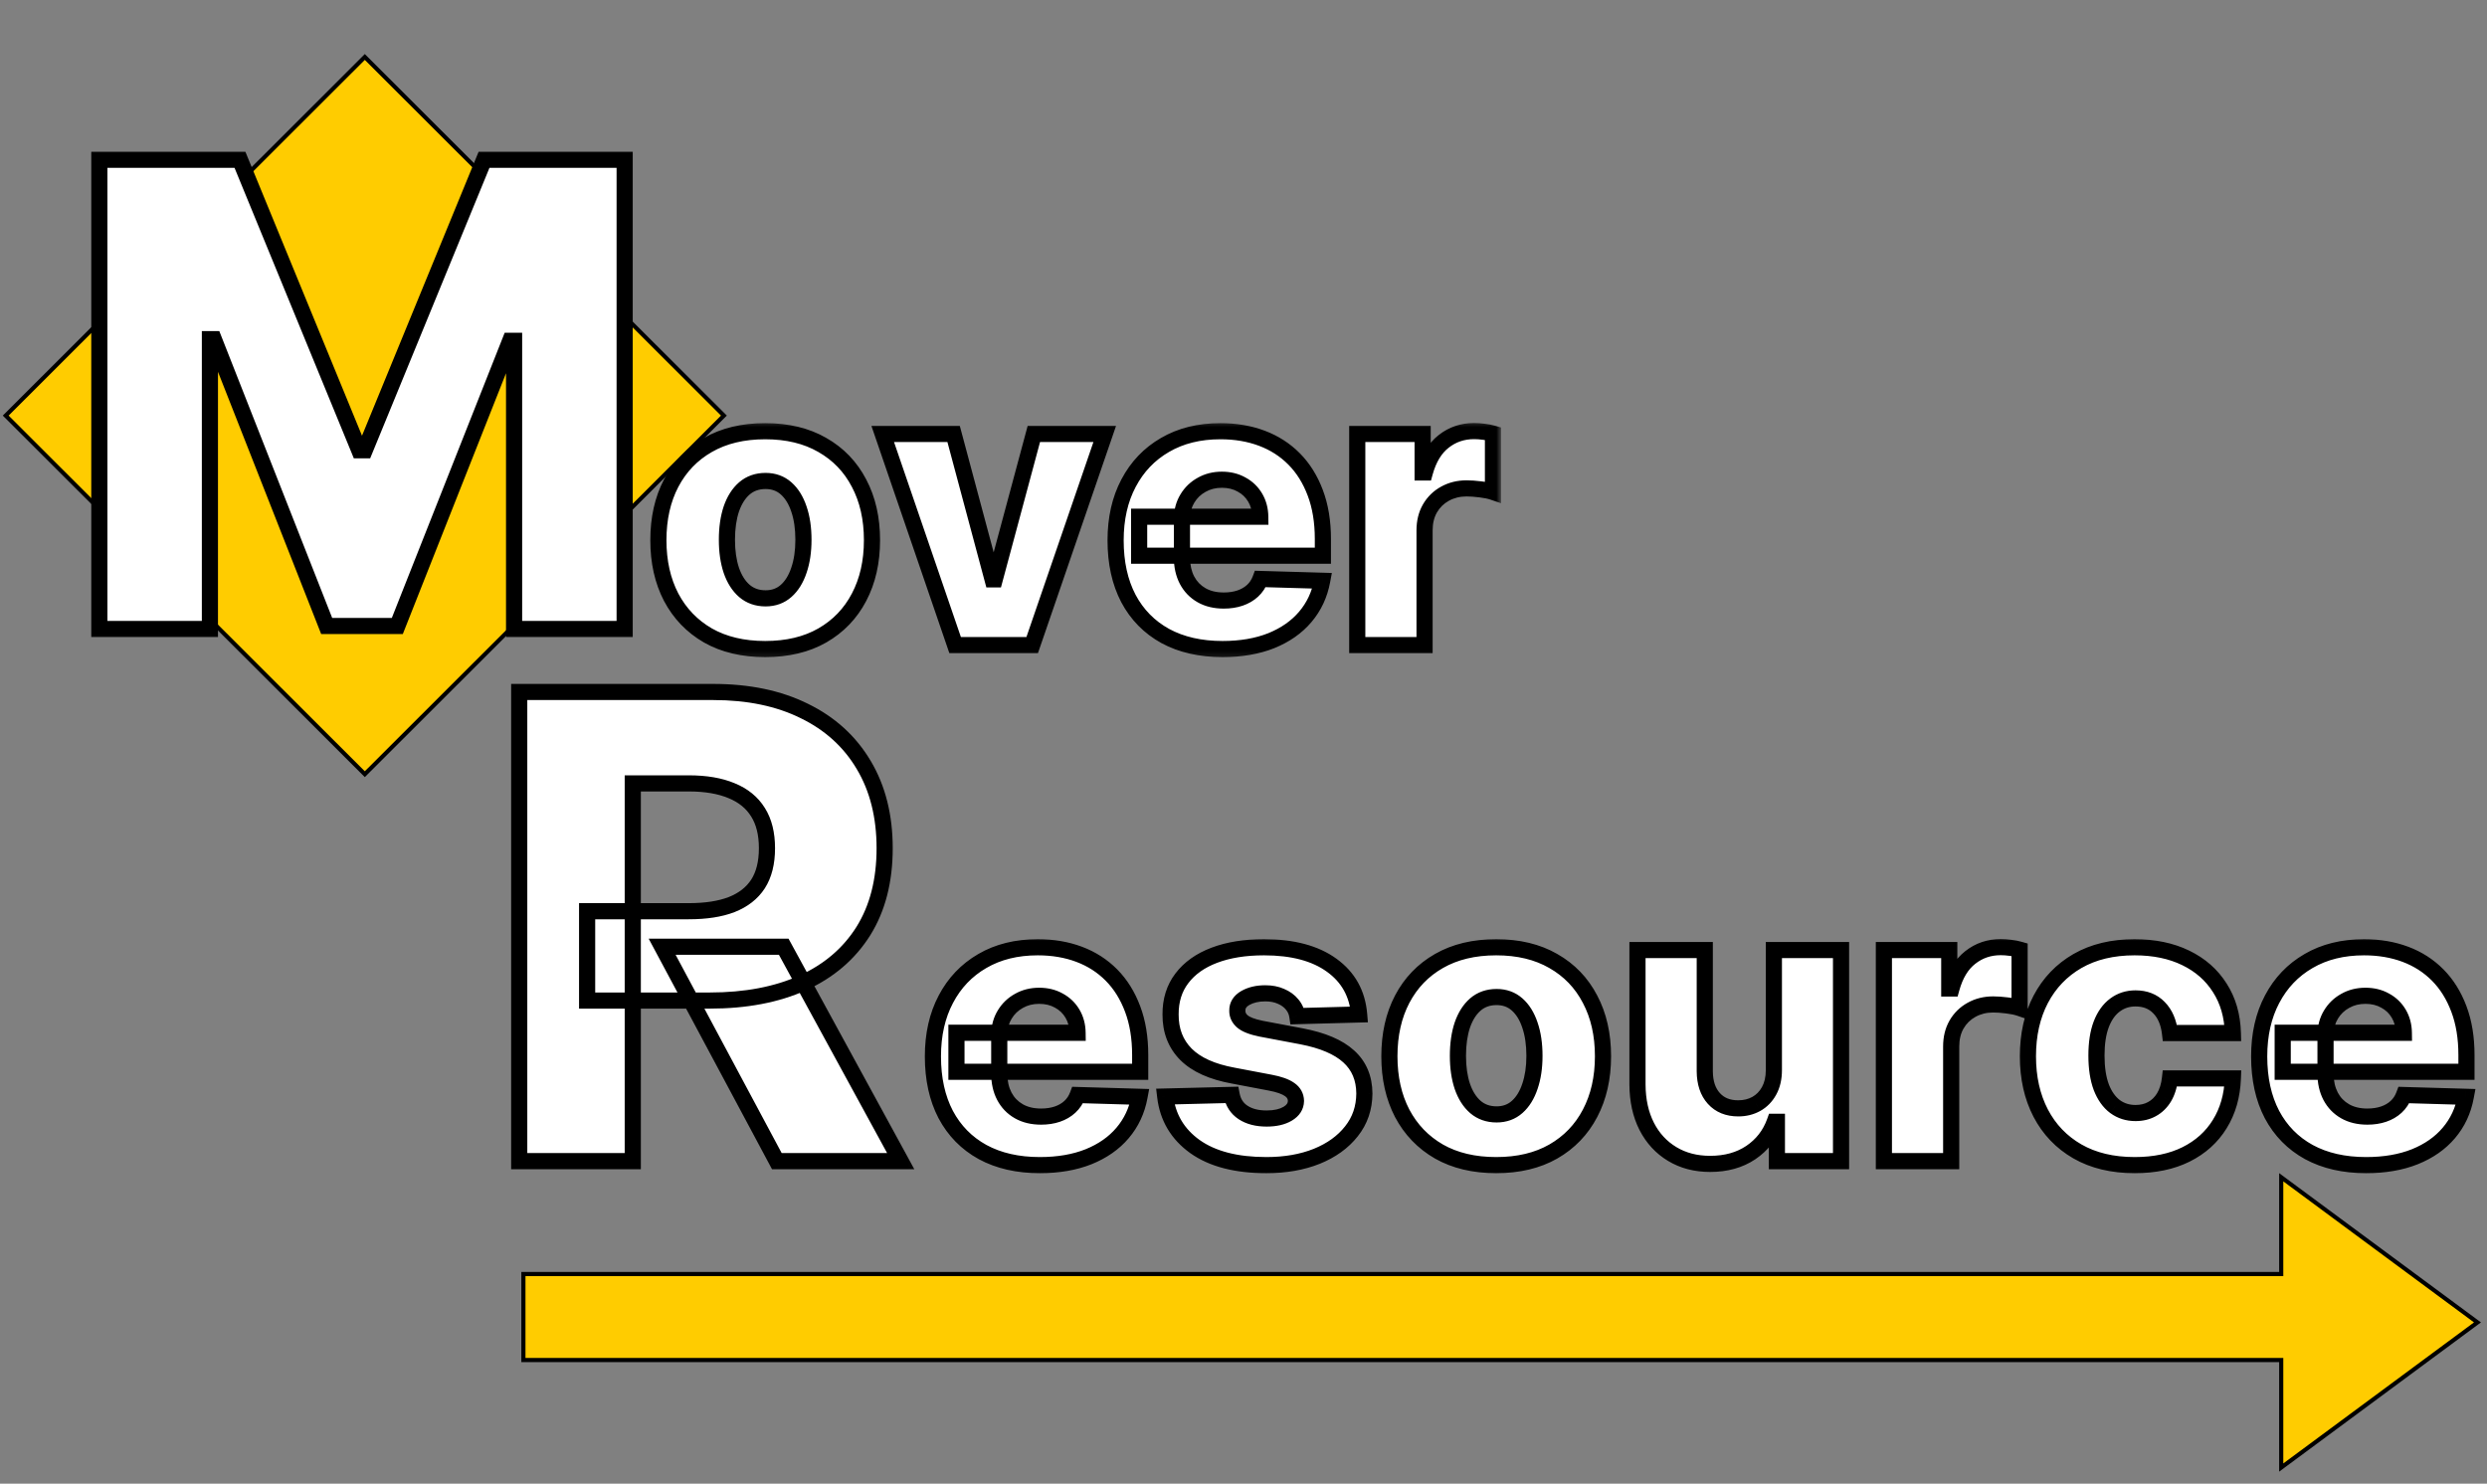
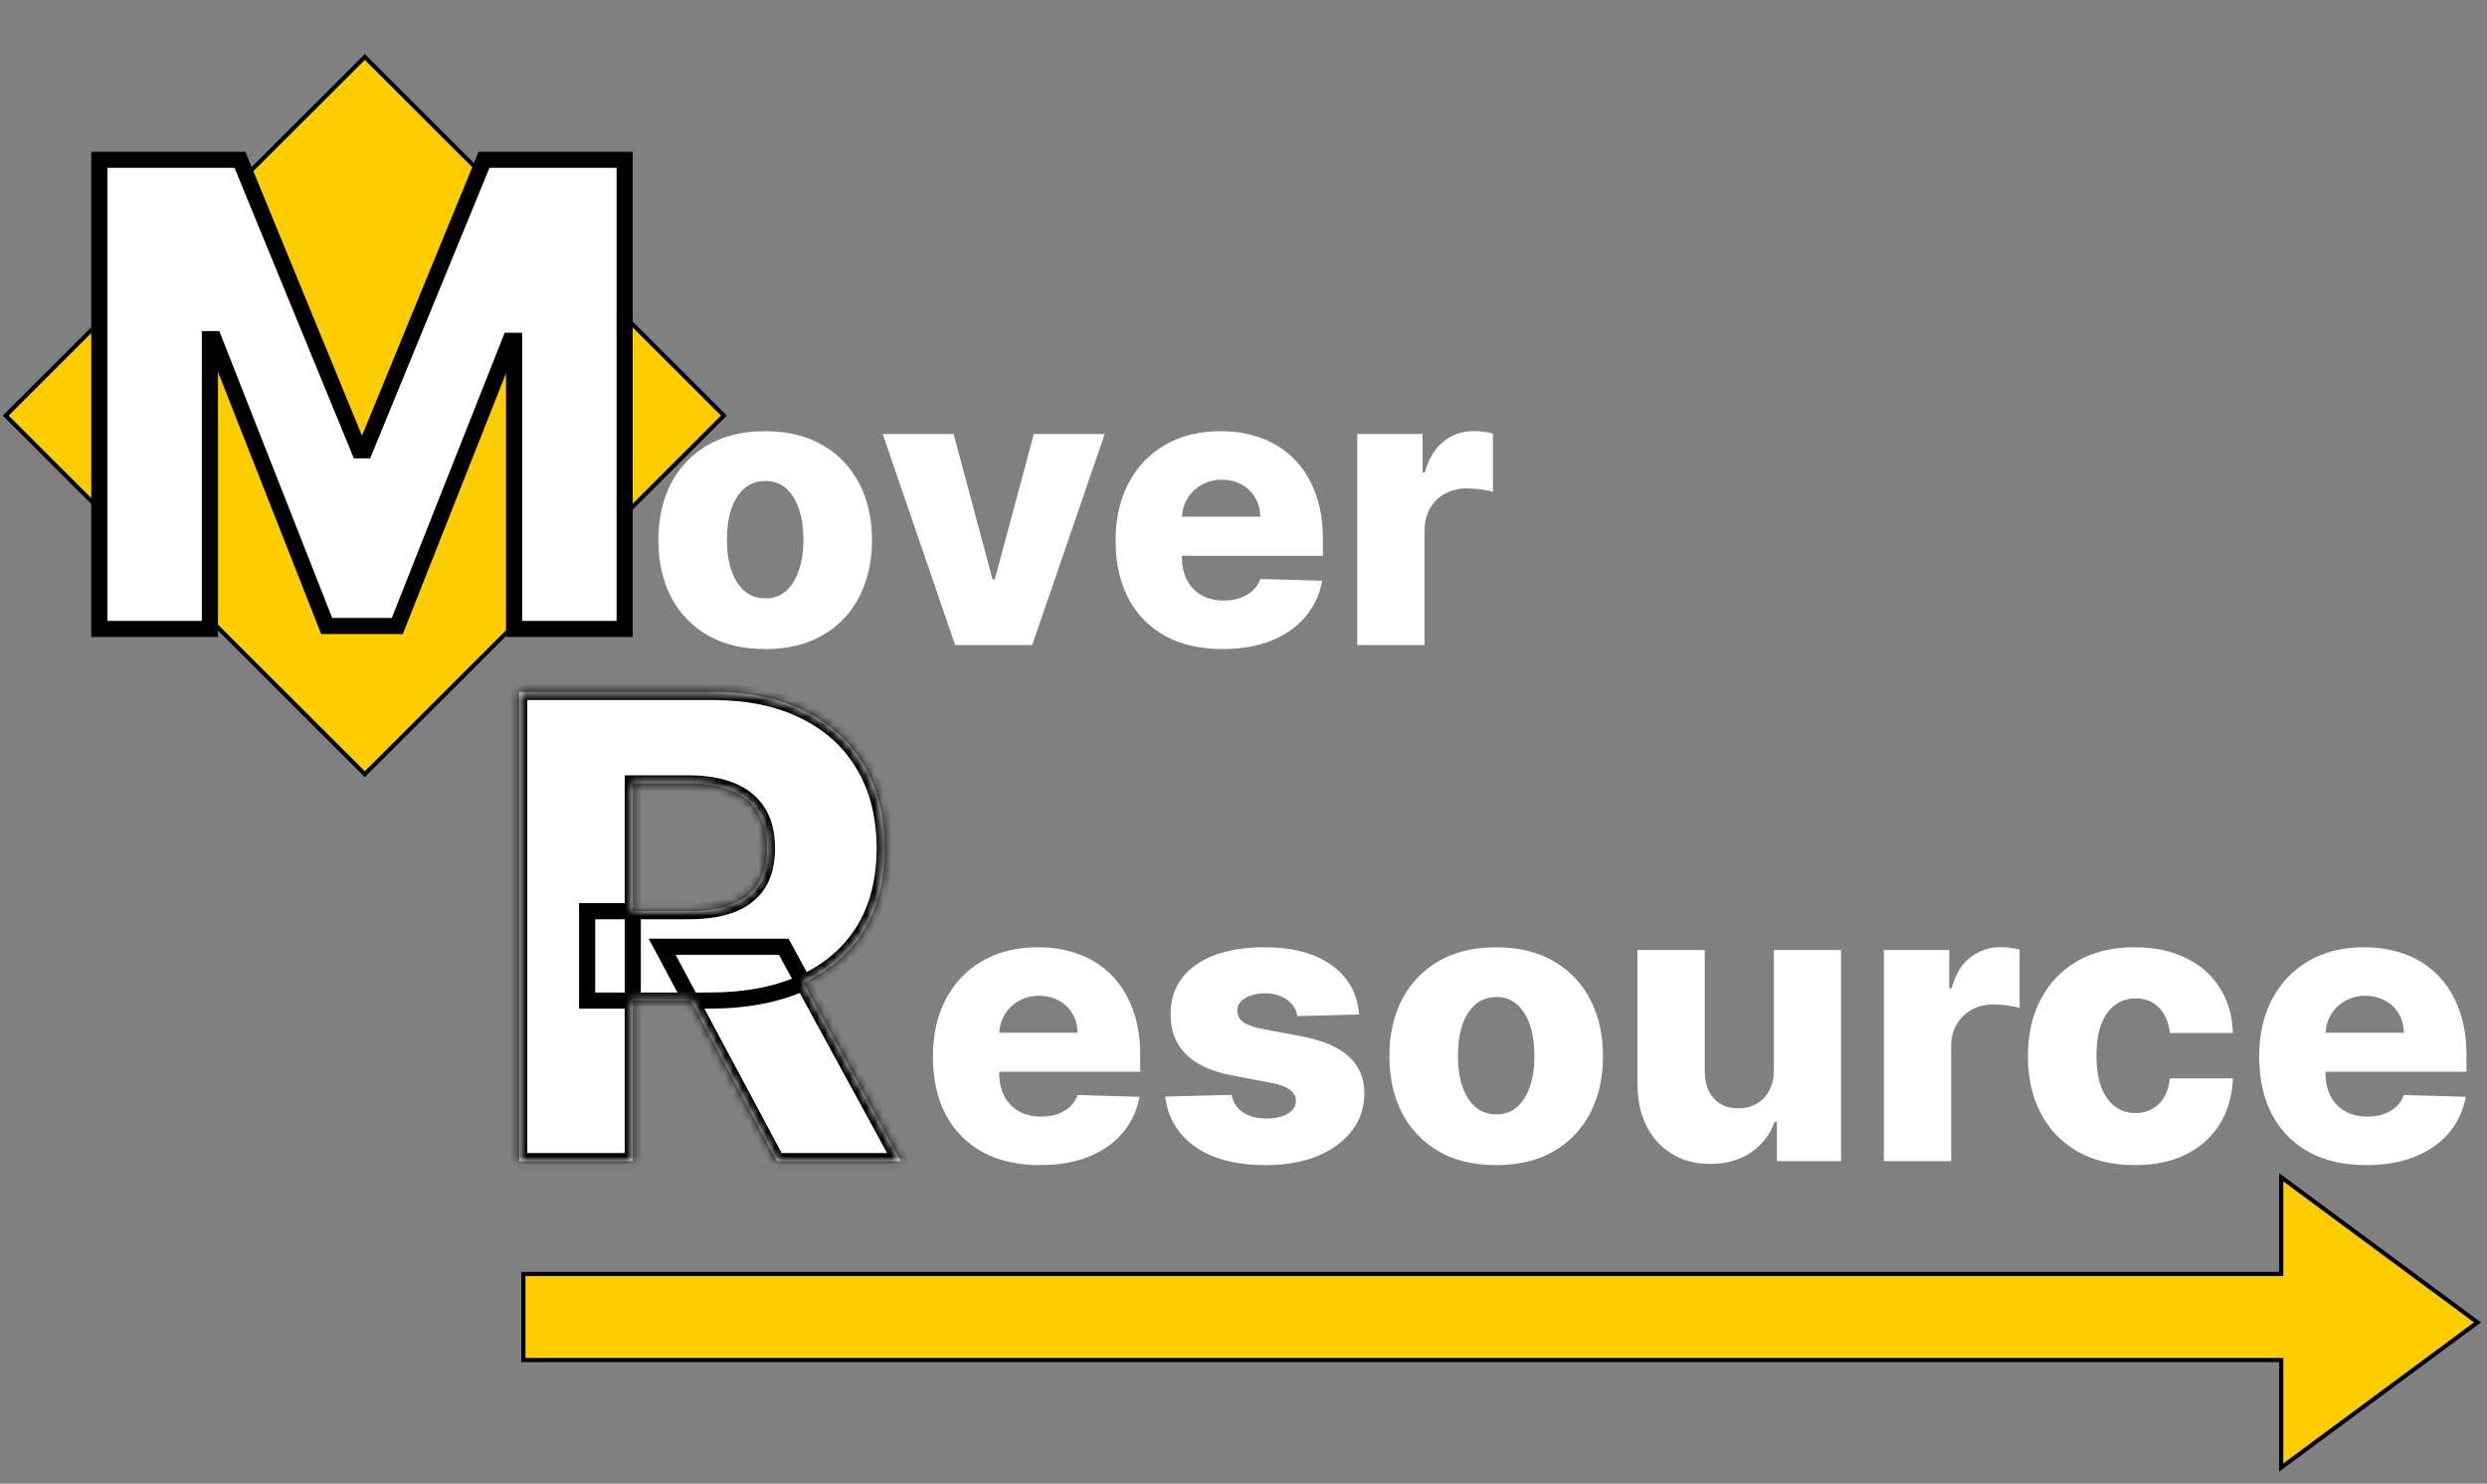
<svg xmlns="http://www.w3.org/2000/svg" fill="none" viewBox="0 0 300 179" height="179" width="300">
  <rect x="0" y="0" width="300" height="179" fill="#808080" stroke="none" />
  <path stroke-width="0.5" stroke="black" fill="#FFCC00" d="M44.006 6.875L0.689 50.139L44.006 93.403L87.324 50.139L44.006 6.875Z" />
  <path fill="white" d="M11.983 19.28H28.946L43.335 54.324H43.999L58.388 19.28H75.35V75.88H62.013V41.113H61.542L47.928 75.521H39.405L25.791 40.919H25.321V75.88H11.983V19.28Z" />
  <mask height="61" width="69" y="17" x="9" maskUnits="userSpaceOnUse" style="mask-type:luminance" id="mask0_69_22">
    <path fill="white" d="M77.824 17.511H9.642V77.826H77.824V17.511Z" />
    <path fill="black" d="M11.983 19.28H28.946L43.335 54.324H43.999L58.388 19.28H75.35V75.88H62.013V41.113H61.543L47.928 75.521H39.406L25.791 40.919H25.321V75.88H11.983V19.28Z" />
  </mask>
  <g mask="url(#mask0_69_22)">
    <path fill="black" d="M11.983 19.28V18.307H11.009V19.28H11.983ZM28.946 19.28L29.847 18.91L29.599 18.307H28.946V19.28ZM43.335 54.324L42.434 54.693L42.681 55.296H43.335V54.324ZM43.999 54.324V55.296H44.652L44.9 54.693L43.999 54.324ZM58.388 19.28V18.307H57.735L57.487 18.91L58.388 19.28ZM75.35 19.28H76.324V18.307H75.35V19.28ZM75.35 75.88V76.853H76.324V75.88H75.35ZM62.013 75.88H61.039V76.853H62.013V75.88ZM62.013 41.113H62.987V40.14H62.013V41.113ZM61.542 41.113V40.14H60.88L60.636 40.755L61.542 41.113ZM47.928 75.521V76.494H48.591L48.834 75.879L47.928 75.521ZM39.405 75.521L38.499 75.877L38.742 76.494H39.405V75.521ZM25.791 40.919L26.698 40.564L26.455 39.947H25.791V40.919ZM25.321 40.919V39.947H24.347V40.919H25.321ZM25.321 75.88V76.853H26.295V75.88H25.321ZM11.983 75.88H11.009V76.853H11.983V75.88ZM11.983 20.252H28.946V18.307H11.983V20.252ZM28.045 19.649L42.434 54.693L44.236 53.954L29.847 18.91L28.045 19.649ZM43.335 55.296H43.999V53.351H43.335V55.296ZM44.9 54.693L59.289 19.649L57.487 18.91L43.098 53.954L44.9 54.693ZM58.388 20.252H75.35V18.307H58.388V20.252ZM74.376 19.28V75.88H76.324V19.28H74.376ZM75.35 74.908H62.013V76.853H75.35V74.908ZM62.987 75.88V41.113H61.039V75.88H62.987ZM62.013 40.14H61.542V42.086H62.013V40.14ZM60.636 40.755L47.022 75.164L48.834 75.879L62.448 41.47L60.636 40.755ZM47.928 74.548H39.405V76.494H47.928V74.548ZM40.312 75.165L26.698 40.564L24.885 41.275L38.499 75.877L40.312 75.165ZM25.791 39.947H25.321V41.892H25.791V39.947ZM24.347 40.919V75.88H26.295V40.919H24.347ZM25.321 74.908H11.983V76.853H25.321V74.908ZM12.957 75.88V19.28H11.009V75.88H12.957Z" />
  </g>
  <path fill="white" d="M62.633 140.087V83.486H86.043C90.285 83.486 93.947 84.251 97.028 85.78C100.127 87.291 102.516 89.465 104.195 92.302C105.873 95.121 106.713 98.466 106.713 102.335C106.713 106.259 105.855 109.594 104.139 112.339C102.424 115.066 99.989 117.148 96.834 118.585C93.68 120.004 89.944 120.713 85.627 120.713H70.823V109.935H83.082C85.148 109.935 86.873 109.668 88.256 109.133C89.658 108.581 90.719 107.752 91.438 106.646C92.158 105.522 92.517 104.085 92.517 102.335C92.517 100.584 92.158 99.138 91.438 97.996C90.719 96.835 89.658 95.969 88.256 95.398C86.854 94.808 85.129 94.513 83.082 94.513H76.33V140.087H62.633ZM94.538 114.219L108.65 140.087H93.707L79.872 114.219H94.538Z" />
  <mask height="62" width="51" y="81" x="60" maskUnits="userSpaceOnUse" style="mask-type:luminance" id="mask1_69_22">
-     <path fill="white" d="M110.941 81.717H60.291V142.033H110.941V81.717Z" />
    <path fill="black" d="M62.633 140.087V83.486H86.043C90.285 83.486 93.947 84.251 97.028 85.78C100.127 87.291 102.516 89.465 104.195 92.302C105.873 95.121 106.713 98.466 106.713 102.335C106.713 106.259 105.855 109.594 104.139 112.339C102.424 115.066 99.989 117.148 96.834 118.585C93.68 120.004 89.944 120.713 85.627 120.713H70.823V109.935H83.082C85.148 109.935 86.873 109.668 88.256 109.133C89.658 108.581 90.719 107.752 91.438 106.646C92.158 105.522 92.517 104.085 92.517 102.335C92.517 100.584 92.158 99.138 91.438 97.996C90.719 96.835 89.658 95.969 88.256 95.398C86.854 94.808 85.129 94.513 83.082 94.513H76.33V140.087H62.633ZM94.538 114.219L108.65 140.087H93.707L79.872 114.219H94.538Z" />
  </mask>
  <g mask="url(#mask1_69_22)">
    <path fill="black" d="M62.633 140.087H61.658V141.06H62.633V140.087ZM62.633 83.486V82.513H61.658V83.486H62.633ZM97.028 85.78L96.594 86.651L96.6 86.654L97.028 85.78ZM104.195 92.302L103.356 92.797L103.357 92.8L104.195 92.302ZM104.139 112.339L104.964 112.857L104.966 112.855L104.139 112.339ZM96.834 118.585L97.234 119.472L97.238 119.471L96.834 118.585ZM70.823 120.713H69.849V121.686H70.823V120.713ZM70.823 109.935V108.962H69.849V109.935H70.823ZM88.256 109.133L88.607 110.041L88.614 110.038L88.256 109.133ZM91.438 106.646L92.255 107.176L92.259 107.17L91.438 106.646ZM91.438 97.996L90.61 98.508L90.614 98.514L91.438 97.996ZM88.256 95.398L87.878 96.294L87.888 96.299L88.256 95.398ZM76.33 94.513V93.541H75.356V94.513H76.33ZM76.33 140.087V141.06H77.304V140.087H76.33ZM94.537 114.219L95.393 113.753L95.116 113.246H94.537V114.219ZM108.65 140.087V141.06H110.29L109.505 139.622L108.65 140.087ZM93.707 140.087L92.848 140.545L93.123 141.06H93.707V140.087ZM79.872 114.219V113.246H78.247L79.013 114.677L79.872 114.219ZM63.606 140.087V83.486H61.658V140.087H63.606ZM62.633 84.459H86.042V82.513H62.633V84.459ZM86.042 84.459C90.169 84.459 93.676 85.203 96.594 86.651L97.461 84.909C94.218 83.299 90.401 82.513 86.042 82.513V84.459ZM96.6 86.654C99.537 88.086 101.779 90.131 103.356 92.797L105.033 91.808C103.253 88.799 100.717 86.496 97.455 84.906L96.6 86.654ZM103.357 92.8C104.932 95.443 105.739 98.609 105.739 102.335H107.687C107.687 98.322 106.815 94.8 105.032 91.805L103.357 92.8ZM105.739 102.335C105.739 106.116 104.913 109.263 103.313 111.824L104.966 112.855C106.797 109.925 107.687 106.402 107.687 102.335H105.739ZM103.315 111.822C101.708 114.376 99.425 116.336 96.43 117.7L97.238 119.471C100.552 117.961 103.139 115.757 104.964 112.857L103.315 111.822ZM96.434 117.698C93.433 119.048 89.839 119.741 85.627 119.741V121.686C90.049 121.686 93.927 120.96 97.234 119.472L96.434 117.698ZM85.627 119.741H70.823V121.686H85.627V119.741ZM71.797 120.713V109.935H69.849V120.713H71.797ZM70.823 110.908H83.082V108.962H70.823V110.908ZM83.082 110.908C85.224 110.908 87.077 110.632 88.607 110.041L87.905 108.226C86.668 108.704 85.071 108.962 83.082 108.962V110.908ZM88.614 110.038C90.176 109.422 91.41 108.475 92.255 107.176L90.621 106.116C90.028 107.029 89.14 107.739 87.898 108.229L88.614 110.038ZM92.259 107.17C93.105 105.848 93.491 104.214 93.491 102.335H91.543C91.543 103.956 91.21 105.197 90.618 106.122L92.259 107.17ZM93.491 102.335C93.491 100.455 93.105 98.815 92.263 97.478L90.614 98.514C91.21 99.461 91.543 100.714 91.543 102.335H93.491ZM92.266 97.484C91.427 96.129 90.195 95.137 88.624 94.497L87.888 96.299C89.121 96.801 90.011 97.541 90.61 98.508L92.266 97.484ZM88.634 94.501C87.079 93.847 85.217 93.541 83.082 93.541V95.486C85.042 95.486 86.629 95.769 87.878 96.294L88.634 94.501ZM83.082 93.541H76.33V95.486H83.082V93.541ZM75.356 94.513V140.087H77.304V94.513H75.356ZM76.33 139.114H62.633V141.06H76.33V139.114ZM93.682 114.684L107.794 140.552L109.505 139.622L95.393 113.753L93.682 114.684ZM108.65 139.114H93.707V141.06H108.65V139.114ZM94.566 139.629L80.731 113.76L79.013 114.677L92.848 140.545L94.566 139.629ZM79.872 115.191H94.537V113.246H79.872V115.191Z" />
  </g>
  <path fill="white" d="M92.302 78.307C89.623 78.307 87.321 77.76 85.395 76.665C83.48 75.56 82.002 74.023 80.962 72.055C79.933 70.076 79.418 67.783 79.418 65.174C79.418 62.554 79.933 60.26 80.962 58.292C82.002 56.313 83.48 54.777 85.395 53.682C87.321 52.577 89.623 52.024 92.302 52.024C94.98 52.024 97.277 52.577 99.192 53.682C101.118 54.777 102.595 56.313 103.625 58.292C104.665 60.26 105.185 62.554 105.185 65.174C105.185 67.783 104.665 70.076 103.625 72.055C102.595 74.023 101.118 75.56 99.192 76.665C97.277 77.76 94.98 78.307 92.302 78.307ZM92.352 72.188C93.326 72.188 94.15 71.89 94.825 71.293C95.501 70.696 96.015 69.867 96.369 68.805C96.735 67.744 96.917 66.517 96.917 65.124C96.917 63.709 96.735 62.471 96.369 61.41C96.015 60.348 95.501 59.519 94.825 58.922C94.15 58.325 93.326 58.027 92.352 58.027C91.344 58.027 90.492 58.325 89.795 58.922C89.108 59.519 88.583 60.348 88.217 61.41C87.863 62.471 87.686 63.709 87.686 65.124C87.686 66.517 87.863 67.744 88.217 68.805C88.583 69.867 89.108 70.696 89.795 71.293C90.492 71.89 91.344 72.188 92.352 72.188ZM133.261 52.356L124.511 77.826H115.213L106.48 52.356H115.031L119.729 69.9H119.995L124.71 52.356H133.261ZM147.472 78.307C144.805 78.307 142.503 77.782 140.566 76.732C138.64 75.67 137.157 74.161 136.116 72.205C135.087 70.237 134.572 67.899 134.572 65.19C134.572 62.559 135.092 60.26 136.133 58.292C137.173 56.313 138.64 54.777 140.532 53.682C142.425 52.577 144.656 52.024 147.223 52.024C149.039 52.024 150.699 52.306 152.204 52.87C153.71 53.434 155.01 54.268 156.106 55.374C157.202 56.479 158.054 57.844 158.663 59.469C159.272 61.084 159.576 62.935 159.576 65.025V67.047H137.411V62.338H152.022C152.011 61.476 151.806 60.708 151.407 60.033C151.009 59.359 150.461 58.834 149.764 58.458C149.077 58.071 148.286 57.878 147.389 57.878C146.482 57.878 145.668 58.082 144.949 58.491C144.229 58.889 143.659 59.436 143.239 60.133C142.818 60.818 142.597 61.598 142.575 62.471V67.263C142.575 68.302 142.78 69.214 143.189 69.999C143.598 70.773 144.18 71.376 144.932 71.807C145.685 72.238 146.582 72.453 147.622 72.453C148.341 72.453 148.994 72.354 149.581 72.155C150.168 71.956 150.671 71.663 151.092 71.276C151.512 70.889 151.828 70.414 152.038 69.85L159.493 70.066C159.183 71.735 158.502 73.189 157.451 74.427C156.41 75.654 155.043 76.61 153.35 77.296C151.656 77.97 149.697 78.307 147.472 78.307ZM163.722 77.826V52.356H171.609V56.999H171.874C172.339 55.318 173.097 54.069 174.149 53.251C175.2 52.422 176.424 52.007 177.818 52.007C178.194 52.007 178.582 52.035 178.98 52.09C179.379 52.135 179.749 52.206 180.093 52.306V59.353C179.705 59.221 179.196 59.116 178.565 59.038C177.945 58.961 177.392 58.922 176.905 58.922C175.942 58.922 175.073 59.138 174.298 59.569C173.535 59.989 172.931 60.581 172.489 61.343C172.057 62.095 171.841 62.979 171.841 63.996V77.826H163.722Z" />
  <mask height="30" width="105" y="50" x="77" maskUnits="userSpaceOnUse" style="mask-type:luminance" id="mask2_69_22">
    <path fill="white" d="M181.071 50.587H77.824V79.772H181.071V50.587Z" />
-     <path fill="black" d="M92.302 78.307C89.623 78.307 87.321 77.76 85.395 76.665C83.48 75.56 82.002 74.023 80.962 72.055C79.933 70.076 79.418 67.783 79.418 65.174C79.418 62.554 79.933 60.26 80.962 58.292C82.002 56.313 83.48 54.777 85.395 53.682C87.321 52.577 89.623 52.024 92.302 52.024C94.98 52.024 97.277 52.577 99.192 53.682C101.118 54.777 102.595 56.313 103.625 58.292C104.665 60.26 105.185 62.554 105.185 65.174C105.185 67.783 104.665 70.076 103.625 72.055C102.595 74.023 101.118 75.56 99.192 76.665C97.277 77.76 94.98 78.307 92.302 78.307ZM92.352 72.188C93.326 72.188 94.15 71.89 94.825 71.293C95.501 70.696 96.015 69.867 96.369 68.805C96.735 67.744 96.917 66.517 96.917 65.124C96.917 63.709 96.735 62.471 96.369 61.41C96.015 60.348 95.501 59.519 94.825 58.922C94.15 58.325 93.326 58.027 92.352 58.027C91.344 58.027 90.492 58.325 89.795 58.922C89.108 59.519 88.583 60.348 88.217 61.41C87.863 62.471 87.686 63.709 87.686 65.124C87.686 66.517 87.863 67.744 88.217 68.805C88.583 69.867 89.108 70.696 89.795 71.293C90.492 71.89 91.344 72.188 92.352 72.188ZM133.261 52.356L124.511 77.826H115.213L106.48 52.356H115.031L119.729 69.9H119.995L124.71 52.356H133.261ZM147.472 78.307C144.805 78.307 142.503 77.782 140.566 76.732C138.64 75.67 137.157 74.161 136.116 72.205C135.087 70.237 134.572 67.899 134.572 65.19C134.572 62.559 135.092 60.26 136.133 58.292C137.173 56.313 138.64 54.777 140.532 53.682C142.425 52.577 144.656 52.024 147.223 52.024C149.039 52.024 150.699 52.306 152.204 52.87C153.71 53.434 155.01 54.268 156.106 55.374C157.202 56.479 158.054 57.844 158.663 59.469C159.272 61.084 159.576 62.935 159.576 65.025V67.047H137.411V62.338H152.022C152.011 61.476 151.806 60.708 151.407 60.033C151.009 59.359 150.461 58.834 149.764 58.458C149.077 58.071 148.286 57.878 147.389 57.878C146.482 57.878 145.668 58.082 144.949 58.491C144.229 58.889 143.659 59.436 143.239 60.133C142.818 60.818 142.597 61.598 142.575 62.471V67.263C142.575 68.302 142.78 69.214 143.189 69.999C143.598 70.773 144.18 71.376 144.932 71.807C145.685 72.238 146.582 72.453 147.622 72.453C148.341 72.453 148.994 72.354 149.581 72.155C150.168 71.956 150.671 71.663 151.092 71.276C151.512 70.889 151.828 70.414 152.038 69.85L159.493 70.066C159.183 71.735 158.502 73.189 157.451 74.427C156.41 75.654 155.043 76.61 153.35 77.296C151.656 77.97 149.697 78.307 147.472 78.307ZM163.722 77.826V52.356H171.609V56.999H171.874C172.339 55.318 173.097 54.069 174.149 53.251C175.2 52.422 176.424 52.007 177.818 52.007C178.194 52.007 178.582 52.035 178.98 52.09C179.379 52.135 179.749 52.206 180.093 52.306V59.353C179.705 59.221 179.196 59.116 178.565 59.038C177.945 58.961 177.392 58.922 176.905 58.922C175.942 58.922 175.073 59.138 174.298 59.569C173.535 59.989 172.931 60.581 172.489 61.343C172.057 62.095 171.841 62.979 171.841 63.996V77.826H163.722Z" />
  </mask>
  <g mask="url(#mask2_69_22)">
-     <path fill="black" d="M85.395 76.665L84.907 77.508L84.913 77.511L85.395 76.665ZM80.962 72.055L80.097 72.504L80.101 72.51L80.962 72.055ZM80.962 58.292L80.1 57.84L80.099 57.842L80.962 58.292ZM99.192 53.682L98.704 54.525L98.71 54.528L99.192 53.682ZM103.625 58.292L102.76 58.741L102.763 58.746L103.625 58.292ZM103.625 72.055L102.762 71.603L102.761 71.605L103.625 72.055ZM96.369 68.805L95.448 68.489L95.445 68.498L96.369 68.805ZM96.369 61.41L95.445 61.717L95.448 61.726L96.369 61.41ZM89.795 58.922L89.161 58.184L89.155 58.189L89.795 58.922ZM88.217 61.41L87.296 61.093L87.293 61.102L88.217 61.41ZM88.217 68.805L87.293 69.113L87.296 69.122L88.217 68.805ZM89.795 71.293L89.155 72.026L89.161 72.031L89.795 71.293ZM92.302 77.334C89.757 77.334 87.628 76.815 85.876 75.82L84.913 77.511C87.014 78.705 89.489 79.28 92.302 79.28V77.334ZM85.882 75.823C84.127 74.81 82.779 73.408 81.823 71.601L80.101 72.51C81.226 74.638 82.833 76.31 84.907 77.508L85.882 75.823ZM81.826 71.607C80.88 69.788 80.392 67.653 80.392 65.174H78.444C78.444 67.912 78.985 70.365 80.097 72.504L81.826 71.607ZM80.392 65.174C80.392 62.682 80.881 60.548 81.825 58.743L80.099 57.842C78.984 59.971 78.444 62.425 78.444 65.174H80.392ZM81.824 58.745C82.78 56.927 84.127 55.528 85.879 54.527L84.911 52.838C82.833 54.026 81.225 55.7 80.1 57.84L81.824 58.745ZM85.879 54.527C87.629 53.522 89.758 52.997 92.302 52.997V51.051C89.488 51.051 87.012 51.632 84.911 52.838L85.879 54.527ZM92.302 52.997C94.845 52.997 96.966 53.521 98.704 54.525L99.679 52.84C97.588 51.633 95.115 51.051 92.302 51.051V52.997ZM98.71 54.528C100.471 55.529 101.817 56.927 102.76 58.741L104.489 57.844C103.374 55.7 101.764 54.025 99.673 52.837L98.71 54.528ZM102.763 58.746C103.718 60.551 104.211 62.684 104.211 65.174H106.159C106.159 62.423 105.613 59.968 104.486 57.838L102.763 58.746ZM104.211 65.174C104.211 67.652 103.718 69.785 102.762 71.603L104.487 72.508C105.612 70.368 106.159 67.914 106.159 65.174H104.211ZM102.761 71.605C101.818 73.409 100.471 74.809 98.706 75.822L99.675 77.51C101.762 76.312 103.373 74.638 104.488 72.506L102.761 71.605ZM98.706 75.822C96.967 76.816 94.847 77.334 92.302 77.334V79.28C95.114 79.28 97.585 78.705 99.675 77.51L98.706 75.822ZM92.351 73.161C93.543 73.161 94.603 72.789 95.471 72.021L94.18 70.564C93.697 70.991 93.108 71.215 92.351 71.215V73.161ZM95.471 72.021C96.302 71.286 96.898 70.298 97.293 69.113L95.445 68.498C95.132 69.436 94.699 70.105 94.18 70.564L95.471 72.021ZM97.29 69.122C97.698 67.937 97.891 66.6 97.891 65.124H95.943C95.943 66.434 95.771 67.551 95.448 68.489L97.29 69.122ZM97.891 65.124C97.891 63.628 97.698 62.279 97.29 61.093L95.448 61.726C95.771 62.663 95.943 63.79 95.943 65.124H97.891ZM97.293 61.102C96.898 59.917 96.302 58.929 95.471 58.194L94.18 59.651C94.699 60.11 95.132 60.779 95.445 61.717L97.293 61.102ZM95.471 58.194C94.603 57.426 93.543 57.054 92.351 57.054V59C93.108 59 93.697 59.224 94.18 59.651L95.471 58.194ZM92.351 57.054C91.136 57.054 90.052 57.421 89.161 58.184L90.428 59.661C90.932 59.23 91.552 59 92.351 59V57.054ZM89.155 58.189C88.313 58.921 87.704 59.908 87.296 61.093L89.138 61.726C89.461 60.788 89.904 60.117 90.434 59.656L89.155 58.189ZM87.293 61.102C86.899 62.285 86.712 63.631 86.712 65.124H88.66C88.66 63.787 88.828 62.657 89.141 61.717L87.293 61.102ZM86.712 65.124C86.712 66.597 86.899 67.932 87.293 69.113L89.141 68.498C88.827 67.557 88.66 66.437 88.66 65.124H86.712ZM87.296 69.122C87.704 70.307 88.313 71.294 89.155 72.026L90.434 70.559C89.904 70.098 89.461 69.427 89.138 68.489L87.296 69.122ZM89.161 72.031C90.052 72.794 91.136 73.161 92.351 73.161V71.215C91.552 71.215 90.932 70.985 90.428 70.554L89.161 72.031ZM133.26 52.356L134.182 52.672L134.624 51.383H133.26V52.356ZM124.511 77.826V78.799H125.206L125.432 78.142L124.511 77.826ZM115.213 77.826L114.292 78.141L114.517 78.799H115.213V77.826ZM106.48 52.356V51.383H105.117L105.559 52.671L106.48 52.356ZM115.031 52.356L115.972 52.104L115.778 51.383H115.031V52.356ZM119.729 69.9L118.788 70.151L118.981 70.873H119.729V69.9ZM119.995 69.9V70.873H120.742L120.936 70.152L119.995 69.9ZM124.71 52.356V51.383H123.963L123.769 52.104L124.71 52.356ZM132.339 52.04L123.59 77.51L125.432 78.142L134.182 52.672L132.339 52.04ZM124.511 76.853H115.213V78.799H124.511V76.853ZM116.135 77.511L107.402 52.041L105.559 52.671L114.292 78.141L116.135 77.511ZM106.48 53.329H115.031V51.383H106.48V53.329ZM114.09 52.607L118.788 70.151L120.67 69.648L115.972 52.104L114.09 52.607ZM119.729 70.873H119.995V68.927H119.729V70.873ZM120.936 70.152L125.651 52.608L123.769 52.104L119.054 69.648L120.936 70.152ZM124.71 53.329H133.26V51.383H124.71V53.329ZM140.566 76.732L140.095 77.584L140.101 77.587L140.566 76.732ZM136.116 72.205L135.253 72.655L135.256 72.661L136.116 72.205ZM136.133 58.292L136.994 58.746L136.995 58.745L136.133 58.292ZM140.532 53.682L141.021 54.524L141.024 54.522L140.532 53.682ZM158.663 59.469L157.75 59.81L157.751 59.812L158.663 59.469ZM159.576 67.048V68.02H160.55V67.048H159.576ZM137.411 67.048H136.437V68.02H137.411V67.048ZM137.411 62.338V61.365H136.437V62.338H137.411ZM152.022 62.338V63.311H153.008L152.995 62.326L152.022 62.338ZM149.764 58.458L149.285 59.305L149.301 59.314L149.764 58.458ZM144.949 58.491L145.421 59.342L145.431 59.337L144.949 58.491ZM143.239 60.133L144.069 60.641L144.073 60.635L143.239 60.133ZM142.575 62.471L141.6 62.446V62.471H142.575ZM143.189 69.999L142.325 70.449L142.328 70.454L143.189 69.999ZM152.038 69.85L152.066 68.878L151.369 68.857L151.125 69.51L152.038 69.85ZM159.493 70.066L160.45 70.243L160.658 69.126L159.521 69.093L159.493 70.066ZM153.35 77.296L153.711 78.199L153.716 78.197L153.35 77.296ZM147.472 77.334C144.933 77.334 142.798 76.835 141.03 75.877L140.101 77.587C142.208 78.729 144.676 79.28 147.472 79.28V77.334ZM141.036 75.88C139.277 74.911 137.929 73.54 136.976 71.749L135.256 72.661C136.384 74.783 138.002 76.43 140.095 77.584L141.036 75.88ZM136.979 71.754C136.037 69.953 135.546 67.776 135.546 65.191H133.598C133.598 68.022 134.136 70.521 135.253 72.655L136.979 71.754ZM135.546 65.191C135.546 62.689 136.04 60.551 136.994 58.746L135.271 57.838C134.144 59.969 133.598 62.43 133.598 65.191H135.546ZM136.995 58.745C137.952 56.924 139.291 55.525 141.021 54.524L140.044 52.84C137.989 54.029 136.394 55.703 135.27 57.84L136.995 58.745ZM141.024 54.522C142.744 53.518 144.798 52.997 147.223 52.997V51.051C144.512 51.051 142.106 51.636 140.041 52.843L141.024 54.522ZM147.223 52.997C148.937 52.997 150.479 53.263 151.862 53.781L152.546 51.959C150.918 51.349 149.14 51.051 147.223 51.051V52.997ZM151.862 53.781C153.24 54.297 154.42 55.056 155.414 56.058L156.798 54.689C155.6 53.481 154.179 52.57 152.546 51.959L151.862 53.781ZM155.414 56.058C156.402 57.055 157.184 58.299 157.75 59.81L159.575 59.129C158.924 57.39 158.001 55.903 156.798 54.689L155.414 56.058ZM157.751 59.812C158.311 61.296 158.602 63.028 158.602 65.025H160.55C160.55 62.842 160.232 60.871 159.574 59.127L157.751 59.812ZM158.602 65.025V67.048H160.55V65.025H158.602ZM159.576 66.075H137.411V68.02H159.576V66.075ZM138.385 67.048V62.338H136.437V67.048H138.385ZM137.411 63.311H152.022V61.365H137.411V63.311ZM152.995 62.326C152.983 61.311 152.739 60.374 152.246 59.539L150.568 60.528C150.872 61.041 151.038 61.64 151.048 62.351L152.995 62.326ZM152.246 59.539C151.756 58.71 151.078 58.061 150.226 57.602L149.301 59.314C149.844 59.607 150.261 60.008 150.568 60.528L152.246 59.539ZM150.242 57.611C149.391 57.131 148.43 56.905 147.389 56.905V58.85C148.142 58.85 148.763 59.011 149.285 59.305L150.242 57.611ZM147.389 56.905C146.33 56.905 145.347 57.145 144.467 57.646L145.431 59.337C145.989 59.019 146.634 58.85 147.389 58.85V56.905ZM144.477 57.64C143.61 58.12 142.914 58.786 142.405 59.63L144.073 60.635C144.404 60.086 144.849 59.659 145.421 59.342L144.477 57.64ZM142.408 59.624C141.891 60.468 141.627 61.417 141.6 62.446L143.548 62.495C143.566 61.778 143.746 61.168 144.069 60.641L142.408 59.624ZM141.6 62.471V67.263H143.549V62.471H141.6ZM141.6 67.263C141.6 68.432 141.832 69.503 142.325 70.449L144.053 69.55C143.727 68.926 143.549 68.173 143.549 67.263H141.6ZM142.328 70.454C142.822 71.389 143.533 72.127 144.448 72.651L145.417 70.963C144.826 70.624 144.374 70.157 144.05 69.545L142.328 70.454ZM144.448 72.651C145.375 73.182 146.445 73.426 147.622 73.426V71.481C146.718 71.481 145.995 71.294 145.417 70.963L144.448 72.651ZM147.622 73.426C148.431 73.426 149.192 73.314 149.894 73.076L149.268 71.234C148.797 71.394 148.252 71.481 147.622 71.481V73.426ZM149.894 73.076C150.599 72.837 151.223 72.478 151.752 71.992L150.432 70.561C150.119 70.848 149.737 71.075 149.268 71.234L149.894 73.076ZM151.752 71.992C152.291 71.496 152.69 70.889 152.951 70.19L151.125 69.51C150.966 69.939 150.734 70.283 150.432 70.561L151.752 71.992ZM152.01 70.823L159.464 71.038L159.521 69.093L152.066 68.878L152.01 70.823ZM158.535 69.888C158.255 71.399 157.644 72.695 156.708 73.797L158.193 75.056C159.36 73.682 160.111 72.071 160.45 70.243L158.535 69.888ZM156.708 73.797C155.782 74.889 154.551 75.759 152.984 76.394L153.716 78.197C155.535 77.461 157.038 76.419 158.193 75.056L156.708 73.797ZM152.989 76.392C151.432 77.012 149.6 77.334 147.472 77.334V79.28C149.794 79.28 151.88 78.928 153.711 78.199L152.989 76.392ZM163.722 77.826H162.748V78.799H163.722V77.826ZM163.722 52.356V51.383H162.748V52.356H163.722ZM171.609 52.356H172.583V51.383H171.609V52.356ZM171.609 56.999H170.635V57.972H171.609V56.999ZM171.874 56.999V57.972H172.616L172.813 57.258L171.874 56.999ZM174.149 53.251L174.747 54.019L174.752 54.015L174.149 53.251ZM178.98 52.09L178.846 53.054L178.873 53.057L178.98 52.09ZM180.093 52.306H181.067V51.575L180.364 51.372L180.093 52.306ZM180.093 59.353L179.777 60.274L181.067 60.715V59.353H180.093ZM178.565 59.038L178.444 60.004L178.446 60.004L178.565 59.038ZM174.298 59.569L174.768 60.421L174.772 60.419L174.298 59.569ZM172.489 61.343L171.646 60.855L171.644 60.859L172.489 61.343ZM171.841 77.826V78.799H172.815V77.826H171.841ZM164.696 77.826V52.356H162.748V77.826H164.696ZM163.722 53.329H171.609V51.383H163.722V53.329ZM170.635 52.356V56.999H172.583V52.356H170.635ZM171.609 57.972H171.874V56.026H171.609V57.972ZM172.813 57.258C173.239 55.717 173.906 54.673 174.747 54.019L173.55 52.484C172.289 53.465 171.439 54.92 170.935 56.74L172.813 57.258ZM174.752 54.015C175.625 53.327 176.633 52.98 177.818 52.98V51.035C176.214 51.035 174.776 51.517 173.545 52.488L174.752 54.015ZM177.818 52.98C178.147 52.98 178.489 53.005 178.846 53.054L179.114 51.127C178.674 51.066 178.242 51.035 177.818 51.035V52.98ZM178.873 53.057C179.222 53.096 179.538 53.158 179.821 53.24L180.364 51.372C179.961 51.255 179.535 51.173 179.088 51.124L178.873 53.057ZM179.119 52.306V59.353H181.067V52.306H179.119ZM180.408 58.433C179.932 58.27 179.349 58.154 178.684 58.073L178.446 60.004C179.043 60.077 179.478 60.172 179.777 60.274L180.408 58.433ZM178.686 58.073C178.037 57.992 177.442 57.95 176.905 57.95V59.895C177.342 59.895 177.854 59.93 178.444 60.004L178.686 58.073ZM176.905 57.95C175.791 57.95 174.756 58.2 173.824 58.719L174.772 60.419C175.39 60.075 176.093 59.895 176.905 59.895V57.95ZM173.828 58.717C172.907 59.223 172.176 59.942 171.646 60.855L173.331 61.831C173.686 61.219 174.162 60.755 174.768 60.421L173.828 58.717ZM171.644 60.859C171.114 61.782 170.867 62.839 170.867 63.996H172.815C172.815 63.12 173 62.408 173.333 61.827L171.644 60.859ZM170.867 63.996V77.826H172.815V63.996H170.867ZM171.841 76.853H163.722V78.799H171.841V76.853Z" />
-   </g>
+     </g>
  <path fill="white" d="M125.435 140.568C122.768 140.568 120.465 140.043 118.528 138.992C116.603 137.931 115.119 136.422 114.079 134.466C113.05 132.498 112.535 130.16 112.535 127.451C112.535 124.82 113.055 122.521 114.095 120.553C115.136 118.574 116.603 117.038 118.495 115.943C120.388 114.838 122.618 114.285 125.186 114.285C127.001 114.285 128.662 114.567 130.167 115.131C131.672 115.694 132.973 116.529 134.069 117.634C135.164 118.74 136.017 120.105 136.625 121.73C137.234 123.344 137.539 125.196 137.539 127.286V129.308H115.374V124.599H129.984C129.973 123.737 129.769 122.968 129.37 122.294C128.972 121.62 128.424 121.095 127.726 120.719C127.04 120.332 126.249 120.139 125.352 120.139C124.445 120.139 123.631 120.343 122.912 120.752C122.192 121.15 121.622 121.697 121.202 122.394C120.781 123.079 120.56 123.858 120.537 124.732V129.524C120.537 130.563 120.742 131.475 121.152 132.26C121.561 133.034 122.142 133.636 122.895 134.067C123.648 134.499 124.544 134.714 125.585 134.714C126.304 134.714 126.957 134.615 127.544 134.416C128.13 134.217 128.634 133.924 129.055 133.537C129.475 133.15 129.791 132.675 130.001 132.111L137.456 132.326C137.146 133.996 136.465 135.449 135.413 136.687C134.373 137.915 133.006 138.871 131.313 139.556C129.619 140.231 127.66 140.568 125.435 140.568ZM163.949 122.394L156.495 122.593C156.417 122.062 156.207 121.592 155.864 121.183C155.521 120.763 155.072 120.437 154.519 120.205C153.977 119.961 153.346 119.84 152.626 119.84C151.685 119.84 150.883 120.028 150.219 120.404C149.566 120.78 149.245 121.288 149.256 121.929C149.245 122.427 149.444 122.858 149.854 123.223C150.274 123.588 151.021 123.881 152.095 124.102L157.009 125.03C159.555 125.517 161.448 126.324 162.688 127.451C163.938 128.579 164.569 130.071 164.58 131.928C164.569 133.675 164.049 135.195 163.02 136.489C162.001 137.782 160.607 138.788 158.836 139.507C157.065 140.214 155.039 140.568 152.759 140.568C149.118 140.568 146.245 139.822 144.142 138.329C142.05 136.826 140.855 134.814 140.556 132.293L148.575 132.094C148.752 133.023 149.212 133.73 149.953 134.217C150.695 134.703 151.641 134.947 152.792 134.947C153.833 134.947 154.679 134.753 155.332 134.366C155.986 133.979 156.318 133.465 156.329 132.824C156.318 132.249 156.063 131.79 155.565 131.448C155.067 131.094 154.287 130.817 153.224 130.618L148.775 129.773C146.218 129.308 144.314 128.452 143.063 127.202C141.812 125.942 141.193 124.339 141.204 122.394C141.193 120.691 141.646 119.238 142.565 118.033C143.484 116.817 144.79 115.888 146.483 115.247C148.177 114.605 150.175 114.285 152.477 114.285C155.93 114.285 158.653 115.009 160.645 116.457C162.638 117.894 163.739 119.873 163.949 122.394ZM180.482 140.568C177.803 140.568 175.501 140.021 173.575 138.926C171.66 137.821 170.182 136.284 169.142 134.316C168.112 132.337 167.598 130.044 167.598 127.435C167.598 124.815 168.112 122.521 169.142 120.553C170.182 118.574 171.66 117.038 173.575 115.943C175.501 114.838 177.803 114.285 180.482 114.285C183.16 114.285 185.457 114.838 187.372 115.943C189.298 117.038 190.775 118.574 191.805 120.553C192.845 122.521 193.365 124.815 193.365 127.435C193.365 130.044 192.845 132.337 191.805 134.316C190.775 136.284 189.298 137.821 187.372 138.926C185.457 140.021 183.16 140.568 180.482 140.568ZM180.531 134.449C181.505 134.449 182.33 134.151 183.005 133.553C183.68 132.956 184.195 132.127 184.549 131.066C184.914 130.005 185.097 128.778 185.097 127.385C185.097 125.97 184.914 124.732 184.549 123.67C184.195 122.609 183.68 121.78 183.005 121.183C182.33 120.586 181.505 120.288 180.531 120.288C179.524 120.288 178.672 120.586 177.974 121.183C177.288 121.78 176.763 122.609 176.397 123.67C176.043 124.732 175.866 125.97 175.866 127.385C175.866 128.778 176.043 130.005 176.397 131.066C176.763 132.127 177.288 132.956 177.974 133.553C178.672 134.151 179.524 134.449 180.531 134.449ZM213.978 129.093V114.617H222.08V140.087H214.342V135.344H214.077C213.512 136.903 212.55 138.141 211.188 139.059C209.838 139.965 208.206 140.419 206.291 140.419C204.553 140.419 203.026 140.021 201.707 139.225C200.39 138.429 199.368 137.318 198.637 135.892C197.907 134.454 197.534 132.774 197.525 130.851V114.617H205.642V129.259C205.654 130.641 206.02 131.729 206.739 132.525C207.458 133.321 208.438 133.719 209.677 133.719C210.485 133.719 211.21 133.543 211.853 133.189C212.505 132.824 213.02 132.299 213.395 131.613C213.783 130.917 213.978 130.077 213.978 129.093ZM227.248 140.087V114.617H235.134V119.26H235.399C235.864 117.579 236.622 116.33 237.674 115.512C238.726 114.683 239.947 114.268 241.342 114.268C241.72 114.268 242.106 114.296 242.505 114.351C242.903 114.396 243.275 114.467 243.618 114.567V121.614C243.23 121.482 242.721 121.377 242.09 121.299C241.471 121.222 240.918 121.183 240.431 121.183C239.466 121.183 238.597 121.399 237.824 121.83C237.058 122.25 236.457 122.841 236.014 123.604C235.582 124.356 235.366 125.24 235.366 126.257V140.087H227.248ZM257.505 140.568C254.817 140.568 252.508 140.015 250.582 138.91C248.667 137.804 247.196 136.267 246.166 134.3C245.137 132.321 244.623 130.033 244.623 127.435C244.623 124.826 245.137 122.537 246.166 120.57C247.206 118.591 248.684 117.049 250.599 115.943C252.524 114.838 254.821 114.285 257.49 114.285C259.847 114.285 261.9 114.711 263.649 115.562C265.408 116.413 266.782 117.618 267.766 119.177C268.763 120.724 269.289 122.543 269.344 124.632H261.756C261.6 123.328 261.158 122.305 260.427 121.565C259.708 120.824 258.768 120.454 257.605 120.454C256.664 120.454 255.84 120.719 255.131 121.25C254.423 121.769 253.87 122.543 253.471 123.571C253.083 124.588 252.89 125.848 252.89 127.352C252.89 128.855 253.083 130.127 253.471 131.166C253.87 132.194 254.423 132.973 255.131 133.504C255.84 134.023 256.664 134.283 257.605 134.283C258.358 134.283 259.023 134.123 259.597 133.802C260.184 133.482 260.665 133.012 261.043 132.393C261.419 131.763 261.657 131 261.756 130.104H269.344C269.266 132.205 268.74 134.04 267.766 135.61C266.803 137.18 265.447 138.401 263.698 139.274C261.96 140.137 259.896 140.568 257.505 140.568ZM285.419 140.568C282.752 140.568 280.449 140.043 278.513 138.992C276.586 137.931 275.104 136.422 274.064 134.466C273.033 132.498 272.519 130.16 272.519 127.451C272.519 124.82 273.039 122.521 274.079 120.553C275.12 118.574 276.586 117.038 278.48 115.943C280.371 114.838 282.602 114.285 285.17 114.285C286.985 114.285 288.645 114.567 290.151 115.131C291.657 115.694 292.956 116.529 294.053 117.634C295.147 118.74 296.001 120.105 296.608 121.73C297.218 123.344 297.522 125.196 297.522 127.286V129.308H275.357V124.599H289.968C289.958 123.737 289.751 122.968 289.354 122.294C288.955 121.62 288.407 121.095 287.71 120.719C287.024 120.332 286.233 120.139 285.335 120.139C284.429 120.139 283.615 120.343 282.896 120.752C282.175 121.15 281.607 121.697 281.186 122.394C280.765 123.079 280.543 123.858 280.521 124.732V129.524C280.521 130.563 280.726 131.475 281.135 132.26C281.544 133.034 282.127 133.636 282.879 134.067C283.631 134.499 284.529 134.714 285.569 134.714C286.288 134.714 286.94 134.615 287.527 134.416C288.115 134.217 288.618 133.924 289.038 133.537C289.459 133.15 289.775 132.675 289.985 132.111L297.44 132.326C297.129 133.996 296.449 135.449 295.397 136.687C294.357 137.915 292.989 138.871 291.296 139.556C289.603 140.231 287.644 140.568 285.419 140.568Z" />
  <mask height="31" width="190" y="112" x="110" maskUnits="userSpaceOnUse" style="mask-type:luminance" id="mask3_69_22">
    <path fill="white" d="M299.902 112.848H110.941V142.033H299.902V112.848Z" />
    <path fill="black" d="M125.435 140.568C122.768 140.568 120.465 140.043 118.528 138.992C116.603 137.931 115.119 136.422 114.079 134.466C113.05 132.498 112.535 130.16 112.535 127.451C112.535 124.82 113.055 122.521 114.095 120.553C115.136 118.574 116.603 117.038 118.495 115.943C120.388 114.838 122.618 114.285 125.186 114.285C127.001 114.285 128.662 114.567 130.167 115.131C131.672 115.694 132.973 116.529 134.069 117.634C135.164 118.74 136.017 120.105 136.625 121.73C137.234 123.344 137.539 125.196 137.539 127.286V129.308H115.374V124.599H129.984C129.973 123.737 129.769 122.968 129.37 122.294C128.972 121.62 128.424 121.095 127.726 120.719C127.04 120.332 126.249 120.139 125.352 120.139C124.445 120.139 123.631 120.343 122.912 120.752C122.192 121.15 121.622 121.697 121.202 122.394C120.781 123.079 120.56 123.858 120.537 124.732V129.524C120.537 130.563 120.742 131.475 121.152 132.26C121.561 133.034 122.142 133.636 122.895 134.067C123.648 134.499 124.544 134.714 125.585 134.714C126.304 134.714 126.957 134.615 127.544 134.416C128.13 134.217 128.634 133.924 129.055 133.537C129.475 133.15 129.791 132.675 130.001 132.111L137.456 132.326C137.146 133.996 136.465 135.449 135.413 136.687C134.373 137.915 133.006 138.871 131.313 139.556C129.619 140.231 127.66 140.568 125.435 140.568ZM163.949 122.394L156.495 122.593C156.417 122.062 156.207 121.592 155.864 121.183C155.521 120.763 155.072 120.437 154.519 120.205C153.977 119.961 153.346 119.84 152.626 119.84C151.685 119.84 150.883 120.028 150.219 120.404C149.566 120.78 149.245 121.288 149.256 121.929C149.245 122.427 149.444 122.858 149.854 123.223C150.274 123.588 151.021 123.881 152.095 124.102L157.009 125.03C159.555 125.517 161.448 126.324 162.688 127.451C163.938 128.579 164.569 130.071 164.58 131.928C164.569 133.675 164.049 135.195 163.02 136.489C162.001 137.782 160.607 138.788 158.836 139.507C157.065 140.214 155.039 140.568 152.759 140.568C149.118 140.568 146.245 139.822 144.142 138.329C142.05 136.826 140.855 134.814 140.556 132.293L148.575 132.094C148.752 133.023 149.212 133.73 149.953 134.217C150.695 134.703 151.641 134.947 152.792 134.947C153.833 134.947 154.679 134.753 155.332 134.366C155.986 133.979 156.318 133.465 156.329 132.824C156.318 132.249 156.063 131.79 155.565 131.448C155.067 131.094 154.287 130.817 153.224 130.618L148.775 129.773C146.218 129.308 144.314 128.452 143.063 127.202C141.812 125.942 141.193 124.339 141.204 122.394C141.193 120.691 141.646 119.238 142.565 118.033C143.484 116.817 144.79 115.888 146.483 115.247C148.177 114.605 150.175 114.285 152.477 114.285C155.93 114.285 158.653 115.009 160.645 116.457C162.638 117.894 163.739 119.873 163.949 122.394ZM180.482 140.568C177.803 140.568 175.501 140.021 173.575 138.926C171.66 137.821 170.182 136.284 169.142 134.316C168.112 132.337 167.598 130.044 167.598 127.435C167.598 124.815 168.112 122.521 169.142 120.553C170.182 118.574 171.66 117.038 173.575 115.943C175.501 114.838 177.803 114.285 180.482 114.285C183.16 114.285 185.457 114.838 187.372 115.943C189.298 117.038 190.775 118.574 191.805 120.553C192.845 122.521 193.365 124.815 193.365 127.435C193.365 130.044 192.845 132.337 191.805 134.316C190.775 136.284 189.298 137.821 187.372 138.926C185.457 140.021 183.16 140.568 180.482 140.568ZM180.531 134.449C181.505 134.449 182.33 134.151 183.005 133.553C183.68 132.956 184.195 132.127 184.549 131.066C184.914 130.005 185.097 128.778 185.097 127.385C185.097 125.97 184.914 124.732 184.549 123.67C184.195 122.609 183.68 121.78 183.005 121.183C182.33 120.586 181.505 120.288 180.531 120.288C179.524 120.288 178.672 120.586 177.974 121.183C177.288 121.78 176.763 122.609 176.397 123.67C176.043 124.732 175.866 125.97 175.866 127.385C175.866 128.778 176.043 130.005 176.397 131.066C176.763 132.127 177.288 132.956 177.974 133.553C178.672 134.151 179.524 134.449 180.531 134.449ZM213.978 129.093V114.617H222.08V140.087H214.342V135.344H214.077C213.512 136.903 212.55 138.141 211.188 139.059C209.838 139.965 208.206 140.419 206.291 140.419C204.553 140.419 203.026 140.021 201.707 139.225C200.39 138.429 199.368 137.318 198.637 135.892C197.907 134.454 197.534 132.774 197.525 130.851V114.617H205.642V129.259C205.654 130.641 206.02 131.729 206.739 132.525C207.458 133.321 208.438 133.719 209.677 133.719C210.485 133.719 211.21 133.543 211.853 133.189C212.505 132.824 213.02 132.299 213.395 131.613C213.783 130.917 213.978 130.077 213.978 129.093ZM227.248 140.087V114.617H235.134V119.26H235.399C235.864 117.579 236.622 116.33 237.674 115.512C238.726 114.683 239.947 114.268 241.342 114.268C241.72 114.268 242.106 114.296 242.505 114.351C242.903 114.396 243.275 114.467 243.618 114.567V121.614C243.23 121.482 242.721 121.377 242.09 121.299C241.471 121.222 240.918 121.183 240.431 121.183C239.466 121.183 238.597 121.399 237.824 121.83C237.058 122.25 236.457 122.841 236.014 123.604C235.582 124.356 235.366 125.24 235.366 126.257V140.087H227.248ZM257.505 140.568C254.817 140.568 252.508 140.015 250.582 138.91C248.667 137.804 247.196 136.267 246.166 134.3C245.137 132.321 244.623 130.033 244.623 127.435C244.623 124.826 245.137 122.537 246.166 120.57C247.206 118.591 248.684 117.049 250.599 115.943C252.524 114.838 254.821 114.285 257.49 114.285C259.847 114.285 261.9 114.711 263.649 115.562C265.408 116.413 266.782 117.618 267.766 119.177C268.763 120.724 269.289 122.543 269.344 124.632H261.756C261.6 123.328 261.158 122.305 260.427 121.565C259.708 120.824 258.768 120.454 257.605 120.454C256.664 120.454 255.84 120.719 255.131 121.25C254.423 121.769 253.87 122.543 253.471 123.571C253.083 124.588 252.89 125.848 252.89 127.352C252.89 128.855 253.083 130.127 253.471 131.166C253.87 132.194 254.423 132.973 255.131 133.504C255.84 134.023 256.664 134.283 257.605 134.283C258.358 134.283 259.023 134.123 259.597 133.802C260.184 133.482 260.665 133.012 261.043 132.393C261.419 131.763 261.657 131 261.756 130.104H269.344C269.266 132.205 268.74 134.04 267.766 135.61C266.803 137.18 265.447 138.401 263.698 139.274C261.96 140.137 259.896 140.568 257.505 140.568ZM285.419 140.568C282.752 140.568 280.449 140.043 278.513 138.992C276.586 137.931 275.104 136.422 274.064 134.466C273.033 132.498 272.519 130.16 272.519 127.451C272.519 124.82 273.039 122.521 274.079 120.553C275.12 118.574 276.586 117.038 278.48 115.943C280.371 114.838 282.602 114.285 285.17 114.285C286.985 114.285 288.645 114.567 290.151 115.131C291.657 115.694 292.956 116.529 294.053 117.634C295.147 118.74 296.001 120.105 296.608 121.73C297.218 123.344 297.522 125.196 297.522 127.286V129.308H275.357V124.599H289.968C289.958 123.737 289.751 122.968 289.354 122.294C288.955 121.62 288.407 121.095 287.71 120.719C287.024 120.332 286.233 120.139 285.335 120.139C284.429 120.139 283.615 120.343 282.896 120.752C282.175 121.15 281.607 121.697 281.186 122.394C280.765 123.079 280.543 123.858 280.521 124.732V129.524C280.521 130.563 280.726 131.475 281.135 132.26C281.544 133.034 282.127 133.636 282.879 134.067C283.631 134.499 284.529 134.714 285.569 134.714C286.288 134.714 286.94 134.615 287.527 134.416C288.115 134.217 288.618 133.924 289.038 133.537C289.459 133.15 289.775 132.675 289.985 132.111L297.44 132.326C297.129 133.996 296.449 135.449 295.397 136.687C294.357 137.915 292.989 138.871 291.296 139.556C289.603 140.231 287.644 140.568 285.419 140.568Z" />
  </mask>
  <g mask="url(#mask3_69_22)">
-     <path fill="black" d="M118.528 138.993L118.058 139.844L118.064 139.847L118.528 138.993ZM114.079 134.466L113.215 134.916L113.219 134.922L114.079 134.466ZM114.095 120.553L114.957 121.007L114.958 121.005L114.095 120.553ZM118.495 115.943L118.983 116.785L118.987 116.783L118.495 115.943ZM136.625 121.73L135.713 122.071L135.714 122.073L136.625 121.73ZM137.538 129.308V130.281H138.512V129.308H137.538ZM115.374 129.308H114.4V130.281H115.374V129.308ZM115.374 124.599V123.626H114.4V124.599H115.374ZM129.984 124.599V125.572H130.971L130.958 124.587L129.984 124.599ZM127.726 120.719L127.247 121.566L127.264 121.575L127.726 120.719ZM122.912 120.752L123.384 121.603L123.393 121.597L122.912 120.752ZM121.202 122.394L122.032 122.902L122.035 122.896L121.202 122.394ZM120.537 124.732L119.563 124.707V124.732H120.537ZM121.152 132.26L120.288 132.71L120.29 132.715L121.152 132.26ZM130.001 132.111L130.029 131.139L129.332 131.118L129.088 131.771L130.001 132.111ZM137.455 132.327L138.413 132.504L138.621 131.387L137.484 131.354L137.455 132.327ZM131.312 139.556L131.673 140.46L131.678 140.458L131.312 139.556ZM125.435 139.595C122.896 139.595 120.76 139.096 118.993 138.138L118.064 139.847C120.17 140.99 122.639 141.541 125.435 141.541V139.595ZM118.999 138.141C117.24 137.172 115.892 135.801 114.939 134.009L113.219 134.922C114.347 137.044 115.965 138.691 118.058 139.844L118.999 138.141ZM114.942 134.015C114 132.214 113.509 130.037 113.509 127.451H111.561C111.561 130.282 112.099 132.782 113.215 134.916L114.942 134.015ZM113.509 127.451C113.509 124.95 114.003 122.812 114.957 121.007L113.234 120.099C112.107 122.23 111.561 124.691 111.561 127.451H113.509ZM114.958 121.005C115.915 119.185 117.253 117.785 118.983 116.785L118.007 115.101C115.952 116.29 114.357 117.963 113.233 120.101L114.958 121.005ZM118.987 116.783C120.707 115.779 122.761 115.258 125.186 115.258V113.312C122.475 113.312 120.069 113.897 118.003 115.103L118.987 116.783ZM125.186 115.258C126.899 115.258 128.442 115.524 129.825 116.042L130.509 114.22C128.881 113.61 127.103 113.312 125.186 113.312V115.258ZM129.825 116.042C131.203 116.558 132.383 117.317 133.376 118.319L134.761 116.95C133.563 115.742 132.142 114.831 130.509 114.22L129.825 116.042ZM133.376 118.319C134.365 119.316 135.147 120.56 135.713 122.071L137.538 121.389C136.886 119.651 135.964 118.164 134.761 116.95L133.376 118.319ZM135.714 122.073C136.274 123.557 136.564 125.289 136.564 127.286H138.512C138.512 125.103 138.195 123.132 137.537 121.388L135.714 122.073ZM136.564 127.286V129.308H138.512V127.286H136.564ZM137.538 128.336H115.374V130.281H137.538V128.336ZM116.348 129.308V124.599H114.4V129.308H116.348ZM115.374 125.572H129.984V123.626H115.374V125.572ZM130.958 124.587C130.945 123.572 130.702 122.635 130.209 121.8L128.531 122.789C128.835 123.302 129.001 123.901 129.01 124.612L130.958 124.587ZM130.209 121.8C129.719 120.971 129.04 120.322 128.189 119.863L127.264 121.575C127.807 121.868 128.224 122.268 128.531 122.789L130.209 121.8ZM128.205 119.872C127.354 119.392 126.393 119.166 125.352 119.166V121.111C126.104 121.111 126.726 121.272 127.247 121.566L128.205 119.872ZM125.352 119.166C124.292 119.166 123.31 119.406 122.43 119.907L123.393 121.597C123.952 121.28 124.597 121.111 125.352 121.111V119.166ZM122.439 119.901C121.572 120.381 120.877 121.047 120.367 121.891L122.035 122.896C122.367 122.347 122.812 121.919 123.384 121.603L122.439 119.901ZM120.371 121.885C119.853 122.729 119.589 123.678 119.563 124.707L121.511 124.756C121.529 124.039 121.708 123.429 122.032 122.902L120.371 121.885ZM119.563 124.732V129.524H121.511V124.732H119.563ZM119.563 129.524C119.563 130.693 119.794 131.764 120.288 132.71L122.015 131.811C121.69 131.187 121.511 130.434 121.511 129.524H119.563ZM120.29 132.715C120.785 133.65 121.496 134.388 122.41 134.912L123.379 133.224C122.788 132.885 122.337 132.418 122.013 131.805L120.29 132.715ZM122.41 134.912C123.337 135.442 124.408 135.687 125.585 135.687V133.741C124.68 133.741 123.958 133.555 123.379 133.224L122.41 134.912ZM125.585 135.687C126.394 135.687 127.155 135.575 127.857 135.337L127.23 133.495C126.759 133.654 126.214 133.741 125.585 133.741V135.687ZM127.857 135.337C128.561 135.098 129.186 134.739 129.714 134.253L128.395 132.821C128.082 133.109 127.699 133.336 127.23 133.495L127.857 135.337ZM129.714 134.253C130.254 133.756 130.653 133.15 130.914 132.45L129.088 131.771C128.928 132.199 128.696 132.543 128.395 132.821L129.714 134.253ZM129.973 133.083L137.427 133.299L137.484 131.354L130.029 131.139L129.973 133.083ZM136.498 132.149C136.217 133.66 135.607 134.956 134.671 136.058L136.156 137.317C137.323 135.943 138.074 134.332 138.413 132.504L136.498 132.149ZM134.671 136.058C133.745 137.15 132.514 138.02 130.947 138.655L131.678 140.458C133.498 139.722 135.001 138.679 136.156 137.317L134.671 136.058ZM130.952 138.653C129.395 139.273 127.563 139.595 125.435 139.595V141.541C127.757 141.541 129.843 141.189 131.673 140.46L130.952 138.653ZM163.949 122.394L163.975 123.366L165.006 123.339L164.92 122.313L163.949 122.394ZM156.495 122.593L155.531 122.733L155.656 123.588L156.521 123.565L156.495 122.593ZM155.864 121.183L155.109 121.798L155.117 121.808L155.864 121.183ZM154.519 120.205L154.12 121.093L154.142 121.102L154.519 120.205ZM150.219 120.404L149.739 119.557L149.732 119.561L150.219 120.404ZM149.256 121.929L150.23 121.951L150.23 121.932L150.23 121.913L149.256 121.929ZM149.853 123.223L149.205 123.949L149.215 123.957L149.853 123.223ZM152.095 124.102L151.898 125.055L151.914 125.058L152.095 124.102ZM157.009 125.03L157.192 124.075L157.19 124.074L157.009 125.03ZM162.687 127.451L162.032 128.171L162.035 128.173L162.687 127.451ZM164.58 131.928L165.554 131.935V131.923L164.58 131.928ZM163.02 136.489L162.257 135.883L162.254 135.887L163.02 136.489ZM158.836 139.507L159.197 140.41L159.202 140.408L158.836 139.507ZM144.142 138.329L143.573 139.119L143.578 139.122L144.142 138.329ZM140.556 132.293L140.532 131.321L139.463 131.347L139.589 132.408L140.556 132.293ZM148.575 132.094L149.532 131.912L149.377 131.101L148.551 131.122L148.575 132.094ZM156.329 132.824L157.302 132.841L157.303 132.823L157.302 132.805L156.329 132.824ZM155.565 131.448L155 132.241L155.012 132.249L155.565 131.448ZM153.224 130.618L153.042 131.574L153.044 131.575L153.224 130.618ZM148.774 129.773L148.956 128.817L148.949 128.816L148.774 129.773ZM143.063 127.202L142.371 127.887L142.374 127.89L143.063 127.202ZM141.204 122.394L142.178 122.399V122.387L141.204 122.394ZM142.565 118.033L143.34 118.622L143.342 118.618L142.565 118.033ZM160.645 116.457L160.072 117.244L160.075 117.246L160.645 116.457ZM163.923 121.421L156.469 121.62L156.521 123.565L163.975 123.366L163.923 121.421ZM157.458 122.452C157.355 121.744 157.07 121.106 156.61 120.558L155.117 121.808C155.344 122.078 155.479 122.38 155.531 122.733L157.458 122.452ZM156.618 120.568C156.164 120.012 155.581 119.595 154.896 119.308L154.142 121.102C154.564 121.279 154.877 121.514 155.109 121.798L156.618 120.568ZM154.918 119.317C154.227 119.007 153.455 118.867 152.626 118.867V120.813C153.236 120.813 153.727 120.916 154.12 121.093L154.918 119.317ZM152.626 118.867C151.556 118.867 150.579 119.082 149.739 119.557L150.699 121.25C151.186 120.974 151.815 120.813 152.626 120.813V118.867ZM149.732 119.561C148.836 120.077 148.264 120.883 148.282 121.946L150.23 121.913C150.226 121.693 150.295 121.483 150.705 121.247L149.732 119.561ZM148.282 121.908C148.264 122.721 148.607 123.416 149.205 123.949L150.502 122.497C150.281 122.3 150.226 122.133 150.23 121.951L148.282 121.908ZM149.215 123.957C149.834 124.494 150.791 124.827 151.898 125.055L152.292 123.149C151.252 122.935 150.714 122.681 150.492 122.488L149.215 123.957ZM151.914 125.058L156.828 125.986L157.19 124.074L152.276 123.146L151.914 125.058ZM156.826 125.986C159.284 126.455 160.978 127.213 162.032 128.171L163.343 126.732C161.917 125.435 159.826 124.578 157.192 124.075L156.826 125.986ZM162.035 128.173C163.06 129.098 163.597 130.319 163.606 131.934L165.554 131.923C165.542 129.824 164.816 128.06 163.34 126.729L162.035 128.173ZM163.606 131.922C163.596 133.465 163.143 134.77 162.257 135.883L163.782 137.094C164.955 135.62 165.542 133.886 165.554 131.935L163.606 131.922ZM162.254 135.887C161.356 137.028 160.109 137.94 158.469 138.605L159.202 140.408C161.105 139.636 162.647 138.536 163.785 137.09L162.254 135.887ZM158.474 138.603C156.838 139.257 154.939 139.595 152.759 139.595V141.541C155.139 141.541 157.291 141.171 159.197 140.41L158.474 138.603ZM152.759 139.595C149.239 139.595 146.589 138.872 144.706 137.536L143.578 139.122C145.901 140.771 148.996 141.541 152.759 141.541V139.595ZM144.711 137.54C142.837 136.193 141.789 134.424 141.523 132.179L139.589 132.408C139.92 135.203 141.263 137.459 143.573 139.119L144.711 137.54ZM140.58 133.266L148.599 133.067L148.551 131.122L140.532 131.321L140.58 133.266ZM147.618 132.276C147.841 133.445 148.441 134.389 149.418 135.03L150.488 133.404C149.983 133.072 149.663 132.601 149.532 131.912L147.618 132.276ZM149.418 135.03C150.36 135.647 151.507 135.919 152.792 135.919V133.974C151.775 133.974 151.03 133.759 150.488 133.404L149.418 135.03ZM152.792 135.919C153.945 135.919 154.98 135.706 155.829 135.203L154.835 133.529C154.379 133.8 153.72 133.974 152.792 133.974V135.919ZM155.829 135.203C156.711 134.681 157.284 133.886 157.302 132.841L155.355 132.807C155.351 133.044 155.26 133.278 154.835 133.529L155.829 135.203ZM157.302 132.805C157.285 131.899 156.858 131.156 156.117 130.646L155.012 132.249C155.267 132.424 155.35 132.599 155.355 132.843L157.302 132.805ZM156.129 130.655C155.459 130.179 154.514 129.87 153.403 129.662L153.044 131.575C154.059 131.765 154.674 132.009 155 132.241L156.129 130.655ZM153.406 129.663L148.956 128.817L148.592 130.728L153.042 131.574L153.406 129.663ZM148.949 128.816C146.5 128.371 144.811 127.572 143.752 126.515L142.374 127.89C143.817 129.331 145.935 130.246 148.6 130.73L148.949 128.816ZM143.755 126.518C142.705 125.46 142.168 124.114 142.178 122.399L140.229 122.388C140.217 124.565 140.92 126.425 142.371 127.887L143.755 126.518ZM142.178 122.387C142.168 120.872 142.568 119.635 143.34 118.622L141.79 117.443C140.725 118.84 140.217 120.511 140.229 122.4L142.178 122.387ZM143.342 118.618C144.131 117.574 145.274 116.745 146.829 116.156L146.138 114.337C144.305 115.031 142.836 116.059 141.787 117.447L143.342 118.618ZM146.829 116.156C148.386 115.567 150.262 115.258 152.477 115.258V113.312C150.087 113.312 147.967 113.645 146.138 114.337L146.829 116.156ZM152.477 115.258C155.805 115.258 158.301 115.957 160.072 117.244L161.218 115.671C159.005 114.062 156.056 113.312 152.477 113.312V115.258ZM160.075 117.246C161.829 118.511 162.791 120.227 162.979 122.475L164.92 122.313C164.687 119.519 163.446 117.278 161.216 115.669L160.075 117.246ZM173.575 138.926L173.087 139.768L173.093 139.772L173.575 138.926ZM169.142 134.316L168.277 134.765L168.28 134.771L169.142 134.316ZM169.142 120.553L168.279 120.101L168.279 120.103L169.142 120.553ZM187.372 115.943L186.884 116.785L186.89 116.789L187.372 115.943ZM191.805 120.553L190.94 121.002L190.943 121.007L191.805 120.553ZM191.805 134.316L190.942 133.864L190.941 133.866L191.805 134.316ZM184.549 131.066L183.628 130.75L183.625 130.759L184.549 131.066ZM184.549 123.671L183.625 123.978L183.628 123.987L184.549 123.671ZM177.974 121.183L177.34 120.445L177.335 120.45L177.974 121.183ZM176.397 123.671L175.476 123.354L175.473 123.363L176.397 123.671ZM176.397 131.066L175.473 131.374L175.476 131.383L176.397 131.066ZM177.974 133.553L177.335 134.287L177.34 134.292L177.974 133.553ZM180.482 139.595C177.937 139.595 175.808 139.076 174.056 138.081L173.093 139.772C175.194 140.965 177.669 141.541 180.482 141.541V139.595ZM174.062 138.084C172.307 137.071 170.959 135.669 170.003 133.862L168.28 134.771C169.406 136.899 171.012 138.571 173.087 139.768L174.062 138.084ZM170.006 133.868C169.06 132.049 168.572 129.914 168.572 127.435H166.624C166.624 130.173 167.165 132.626 168.277 134.765L170.006 133.868ZM168.572 127.435C168.572 124.943 169.06 122.809 170.005 121.004L168.279 120.103C167.164 122.232 166.624 124.686 166.624 127.435H168.572ZM170.004 121.005C170.96 119.188 172.307 117.789 174.058 116.788L173.091 115.099C171.013 116.287 169.405 117.96 168.279 120.101L170.004 121.005ZM174.058 116.788C175.809 115.783 177.938 115.258 180.482 115.258V113.312C177.668 113.312 175.192 113.893 173.091 115.099L174.058 116.788ZM180.482 115.258C183.025 115.258 185.146 115.782 186.884 116.785L187.859 115.101C185.768 113.894 183.295 113.312 180.482 113.312V115.258ZM186.89 116.789C188.651 117.79 189.997 119.188 190.94 121.002L192.669 120.105C191.554 117.961 189.944 116.286 187.853 115.098L186.89 116.789ZM190.943 121.007C191.897 122.812 192.391 124.945 192.391 127.435H194.339C194.339 124.684 193.792 122.229 192.666 120.099L190.943 121.007ZM192.391 127.435C192.391 129.913 191.898 132.046 190.942 133.864L192.667 134.769C193.792 132.629 194.339 130.175 194.339 127.435H192.391ZM190.941 133.866C189.998 135.669 188.651 137.07 186.886 138.083L187.855 139.771C189.942 138.573 191.552 136.899 192.668 134.767L190.941 133.866ZM186.886 138.083C185.147 139.077 183.026 139.595 180.482 139.595V141.541C183.294 141.541 185.765 140.965 187.855 139.771L186.886 138.083ZM180.531 135.422C181.722 135.422 182.783 135.05 183.651 134.282L182.359 132.825C181.877 133.252 181.288 133.476 180.531 133.476V135.422ZM183.651 134.282C184.482 133.547 185.078 132.558 185.473 131.374L183.625 130.759C183.312 131.697 182.879 132.366 182.359 132.825L183.651 134.282ZM185.47 131.383C185.878 130.198 186.071 128.861 186.071 127.385H184.123C184.123 128.695 183.951 129.812 183.628 130.75L185.47 131.383ZM186.071 127.385C186.071 125.889 185.878 124.54 185.47 123.354L183.628 123.987C183.95 124.924 184.123 126.051 184.123 127.385H186.071ZM185.473 123.363C185.078 122.178 184.482 121.189 183.651 120.455L182.359 121.912C182.879 122.371 183.312 123.04 183.625 123.978L185.473 123.363ZM183.651 120.455C182.783 119.687 181.722 119.315 180.531 119.315V121.261C181.288 121.261 181.877 121.485 182.359 121.912L183.651 120.455ZM180.531 119.315C179.316 119.315 178.232 119.682 177.34 120.445L178.608 121.922C179.112 121.491 179.732 121.261 180.531 121.261V119.315ZM177.335 120.45C176.493 121.182 175.884 122.169 175.476 123.354L177.318 123.987C177.641 123.049 178.084 122.378 178.614 121.917L177.335 120.45ZM175.473 123.363C175.078 124.546 174.892 125.892 174.892 127.385H176.84C176.84 126.048 177.008 124.918 177.321 123.978L175.473 123.363ZM174.892 127.385C174.892 128.858 175.079 130.193 175.473 131.374L177.321 130.759C177.007 129.817 176.84 128.698 176.84 127.385H174.892ZM175.476 131.383C175.884 132.568 176.493 133.555 177.335 134.287L178.614 132.82C178.084 132.359 177.641 131.687 177.318 130.75L175.476 131.383ZM177.34 134.292C178.232 135.055 179.316 135.422 180.531 135.422V133.476C179.732 133.476 179.112 133.246 178.608 132.815L177.34 134.292ZM213.978 114.617V113.644H213.004V114.617H213.978ZM222.08 114.617H223.054V113.644H222.08V114.617ZM222.08 140.087V141.06H223.054V140.087H222.08ZM214.342 140.087H213.368V141.06H214.342V140.087ZM214.342 135.344H215.316V134.372H214.342V135.344ZM214.077 135.344V134.372H213.393L213.162 135.013L214.077 135.344ZM211.188 139.059L211.732 139.866L211.734 139.865L211.188 139.059ZM198.637 135.892L197.768 136.332L197.77 136.335L198.637 135.892ZM197.525 130.851H196.551V130.856L197.525 130.851ZM197.525 114.617V113.644H196.551V114.617H197.525ZM205.642 114.617H206.616V113.644H205.642V114.617ZM205.642 129.259H204.668V129.267L205.642 129.259ZM211.853 133.189L212.322 134.04L212.328 134.038L211.853 133.189ZM213.395 131.613L212.544 131.141L212.542 131.146L213.395 131.613ZM214.952 129.093V114.617H213.004V129.093H214.952ZM213.978 115.589H222.08V113.644H213.978V115.589ZM221.106 114.617V140.087H223.054V114.617H221.106ZM222.08 139.114H214.342V141.06H222.08V139.114ZM215.316 140.087V135.344H213.368V140.087H215.316ZM214.342 134.372H214.077V136.317H214.342V134.372ZM213.162 135.013C212.667 136.381 211.831 137.451 210.643 138.252L211.734 139.865C213.267 138.831 214.36 137.426 214.993 135.675L213.162 135.013ZM210.645 138.251C209.482 139.032 208.046 139.446 206.291 139.446V141.392C208.364 141.392 210.193 140.898 211.732 139.866L210.645 138.251ZM206.291 139.446C204.707 139.446 203.359 139.085 202.212 138.392L201.205 140.057C202.693 140.956 204.397 141.392 206.291 141.392V139.446ZM202.212 138.392C201.056 137.694 200.154 136.721 199.504 135.449L197.77 136.335C198.579 137.915 199.726 139.164 201.205 140.057L202.212 138.392ZM199.506 135.451C198.855 134.173 198.508 132.646 198.499 130.845L196.551 130.856C196.562 132.902 196.958 134.736 197.768 136.332L199.506 135.451ZM198.499 130.851V114.617H196.551V130.851H198.499ZM197.525 115.589H205.642V113.644H197.525V115.589ZM204.668 114.617V129.259H206.616V114.617H204.668ZM204.668 129.267C204.682 130.816 205.095 132.158 206.016 133.177L207.462 131.874C206.943 131.301 206.626 130.465 206.616 129.251L204.668 129.267ZM206.016 133.177C206.949 134.21 208.21 134.692 209.677 134.692V132.747C208.666 132.747 207.966 132.433 207.462 131.874L206.016 133.177ZM209.677 134.692C210.633 134.692 211.523 134.482 212.322 134.04L211.381 132.337C210.898 132.603 210.337 132.747 209.677 132.747V134.692ZM212.328 134.038C213.148 133.58 213.791 132.919 214.251 132.081L212.542 131.146C212.25 131.679 211.862 132.068 211.377 132.34L212.328 134.038ZM214.249 132.086C214.732 131.215 214.952 130.204 214.952 129.093H213.004C213.004 129.95 212.834 130.619 212.544 131.141L214.249 132.086ZM227.248 140.087H226.274V141.06H227.248V140.087ZM227.248 114.617V113.644H226.274V114.617H227.248ZM235.134 114.617H236.108V113.644H235.134V114.617ZM235.134 119.26H234.16V120.233H235.134V119.26ZM235.399 119.26V120.233H236.141L236.338 119.519L235.399 119.26ZM237.674 115.512L238.272 116.28L238.278 116.276L237.674 115.512ZM242.505 114.351L242.371 115.315L242.398 115.318L242.505 114.351ZM243.617 114.567H244.592V113.836L243.888 113.633L243.617 114.567ZM243.617 121.614L243.302 122.535L244.592 122.976V121.614H243.617ZM242.09 121.299L241.969 122.265L241.971 122.265L242.09 121.299ZM237.824 121.83L238.293 122.682L238.297 122.68L237.824 121.83ZM236.014 123.604L235.171 123.116L235.169 123.12L236.014 123.604ZM235.366 140.087V141.06H236.34V140.087H235.366ZM228.222 140.087V114.617H226.274V140.087H228.222ZM227.248 115.589H235.134V113.644H227.248V115.589ZM234.16 114.617V119.26H236.108V114.617H234.16ZM235.134 120.233H235.399V118.287H235.134V120.233ZM236.338 119.519C236.764 117.978 237.43 116.934 238.272 116.28L237.076 114.745C235.814 115.726 234.964 117.181 234.46 119.001L236.338 119.519ZM238.278 116.276C239.149 115.588 240.158 115.241 241.342 115.241V113.296C239.739 113.296 238.301 113.778 237.07 114.749L238.278 116.276ZM241.342 115.241C241.671 115.241 242.014 115.266 242.371 115.315L242.64 113.388C242.199 113.327 241.767 113.296 241.342 113.296V115.241ZM242.398 115.318C242.747 115.357 243.062 115.419 243.347 115.501L243.888 113.633C243.487 113.516 243.06 113.434 242.612 113.384L242.398 115.318ZM242.643 114.567V121.614H244.592V114.567H242.643ZM243.933 120.694C243.458 120.531 242.873 120.415 242.209 120.334L241.971 122.265C242.567 122.338 243.004 122.432 243.302 122.535L243.933 120.694ZM242.211 120.334C241.562 120.253 240.966 120.21 240.43 120.21V122.156C240.867 122.156 241.379 122.191 241.969 122.265L242.211 120.334ZM240.43 120.21C239.316 120.21 238.282 120.461 237.349 120.98L238.297 122.68C238.915 122.336 239.618 122.156 240.43 122.156V120.21ZM237.353 120.978C236.433 121.484 235.701 122.203 235.171 123.116L236.856 124.092C237.21 123.48 237.686 123.016 238.293 122.682L237.353 120.978ZM235.169 123.12C234.639 124.043 234.392 125.1 234.392 126.257H236.34C236.34 125.38 236.525 124.669 236.858 124.088L235.169 123.12ZM234.392 126.257V140.087H236.34V126.257H234.392ZM235.366 139.114H227.248V141.06H235.366V139.114ZM250.582 138.91L250.095 139.752L250.097 139.753L250.582 138.91ZM246.166 134.3L245.301 134.748L245.303 134.75L246.166 134.3ZM246.166 120.57L245.304 120.117L245.303 120.119L246.166 120.57ZM250.599 115.943L250.114 115.1L250.112 115.101L250.599 115.943ZM263.649 115.562L263.223 116.436L263.225 116.437L263.649 115.562ZM267.766 119.177L266.942 119.696L266.947 119.703L267.766 119.177ZM269.343 124.632V125.605H270.343L270.317 124.607L269.343 124.632ZM261.756 124.632L260.79 124.747L260.891 125.605H261.756V124.632ZM260.427 121.565L259.728 122.242L259.734 122.247L260.427 121.565ZM255.13 121.25L255.707 122.034L255.715 122.028L255.13 121.25ZM253.471 123.571L252.563 123.22L252.561 123.225L253.471 123.571ZM253.471 131.166L252.559 131.505L252.563 131.517L253.471 131.166ZM255.13 133.504L254.546 134.282L254.556 134.288L255.13 133.504ZM259.597 133.802L259.13 132.949L259.124 132.953L259.597 133.802ZM261.043 132.393L261.875 132.898L261.879 132.891L261.043 132.393ZM261.756 130.104V129.132H260.885L260.788 129.997L261.756 130.104ZM269.343 130.104L270.317 130.14L270.354 129.132H269.343V130.104ZM267.766 135.61L266.938 135.097L266.936 135.102L267.766 135.61ZM263.698 139.274L264.132 140.146L264.134 140.145L263.698 139.274ZM257.505 139.595C254.951 139.595 252.818 139.071 251.067 138.066L250.097 139.753C252.199 140.96 254.68 141.541 257.505 141.541V139.595ZM251.069 138.067C249.316 137.055 247.973 135.654 247.029 133.849L245.303 134.75C246.417 136.881 248.02 138.554 250.095 139.752L251.069 138.067ZM247.03 133.851C246.084 132.032 245.597 129.902 245.597 127.435H243.649C243.649 130.163 244.188 132.612 245.303 134.75L247.03 133.851ZM245.597 127.435C245.597 124.955 246.084 122.826 247.029 121.02L245.303 120.119C244.188 122.248 243.649 124.696 243.649 127.435H245.597ZM247.029 121.02C247.985 119.202 249.333 117.798 251.086 116.785L250.112 115.101C248.036 116.3 246.429 117.978 245.304 120.117L247.029 121.02ZM251.084 116.787C252.836 115.781 254.957 115.258 257.49 115.258V113.312C254.686 113.312 252.214 113.894 250.114 115.1L251.084 116.787ZM257.49 115.258C259.73 115.258 261.631 115.662 263.223 116.436L264.076 114.687C262.169 113.759 259.964 113.312 257.49 113.312V115.258ZM263.225 116.437C264.83 117.214 266.061 118.3 266.942 119.696L268.59 118.658C267.503 116.936 265.987 115.612 264.074 114.686L263.225 116.437ZM266.947 119.703C267.834 121.081 268.319 122.722 268.369 124.658L270.317 124.607C270.257 122.364 269.69 120.367 268.586 118.651L266.947 119.703ZM269.343 123.659H261.756V125.605H269.343V123.659ZM262.724 124.518C262.549 123.056 262.04 121.813 261.121 120.882L259.734 122.247C260.277 122.798 260.653 123.6 260.79 124.747L262.724 124.518ZM261.127 120.887C260.199 119.933 258.995 119.481 257.604 119.481V121.426C258.54 121.426 259.216 121.715 259.728 122.242L261.127 120.887ZM257.604 119.481C256.467 119.481 255.434 119.806 254.546 120.471L255.715 122.028C256.245 121.632 256.86 121.426 257.604 121.426V119.481ZM254.556 120.465C253.664 121.12 253.011 122.063 252.563 123.22L254.379 123.922C254.727 123.023 255.183 122.419 255.707 122.034L254.556 120.465ZM252.561 123.225C252.119 124.386 251.916 125.772 251.916 127.352H253.864C253.864 125.925 254.049 124.79 254.382 123.917L252.561 123.225ZM251.916 127.352C251.916 128.933 252.119 130.327 252.559 131.505L254.384 130.826C254.049 129.927 253.864 128.778 253.864 127.352H251.916ZM252.563 131.517C253.011 132.673 253.66 133.618 254.546 134.282L255.715 132.726C255.185 132.328 254.729 131.714 254.379 130.815L252.563 131.517ZM254.556 134.288C255.442 134.939 256.473 135.256 257.604 135.256V133.31C256.856 133.31 256.237 133.108 255.707 132.72L254.556 134.288ZM257.604 135.256C258.501 135.256 259.332 135.064 260.073 134.652L259.124 132.953C258.713 133.182 258.216 133.31 257.604 133.31V135.256ZM260.065 134.656C260.815 134.246 261.417 133.65 261.875 132.898L260.209 131.888C259.915 132.373 259.555 132.717 259.13 132.949L260.065 134.656ZM261.879 132.891C262.34 132.118 262.613 131.215 262.724 130.212L260.788 129.997C260.7 130.785 260.495 131.408 260.205 131.894L261.879 132.891ZM261.756 131.077H269.343V129.132H261.756V131.077ZM268.369 130.069C268.297 132.024 267.812 133.69 266.938 135.097L268.593 136.122C269.669 134.39 270.234 132.386 270.317 130.14L268.369 130.069ZM266.936 135.102C266.073 136.507 264.859 137.607 263.264 138.404L264.134 140.145C266.036 139.195 267.532 137.852 268.597 136.118L266.936 135.102ZM263.266 138.403C261.69 139.185 259.78 139.595 257.505 139.595V141.541C260.012 141.541 262.231 141.088 264.132 140.146L263.266 138.403ZM278.513 138.993L278.042 139.844L278.047 139.847L278.513 138.993ZM274.064 134.466L273.199 134.916L273.203 134.922L274.064 134.466ZM274.079 120.553L274.94 121.007L274.942 121.005L274.079 120.553ZM278.48 115.943L278.967 116.785L278.971 116.783L278.48 115.943ZM297.522 129.308V130.281H298.496V129.308H297.522ZM275.357 129.308H274.383V130.281H275.357V129.308ZM275.357 124.599V123.626H274.383V124.599H275.357ZM289.967 124.599V125.572H290.955L290.942 124.587L289.967 124.599ZM287.71 120.719L287.23 121.566L287.248 121.575L287.71 120.719ZM282.896 120.752L283.367 121.603L283.377 121.597L282.896 120.752ZM281.186 122.394L282.016 122.902L282.019 122.896L281.186 122.394ZM280.521 124.732L279.547 124.707V124.732H280.521ZM281.135 132.26L280.272 132.71L280.274 132.715L281.135 132.26ZM289.985 132.111L290.012 131.139L289.315 131.118L289.071 131.771L289.985 132.111ZM297.44 132.327L298.397 132.504L298.605 131.387L297.467 131.354L297.44 132.327ZM291.296 139.556L291.656 140.46L291.662 140.458L291.296 139.556ZM285.419 139.595C282.88 139.595 280.743 139.096 278.977 138.138L278.047 139.847C280.153 140.99 282.623 141.541 285.419 141.541V139.595ZM278.982 138.141C277.223 137.172 275.875 135.801 274.923 134.009L273.203 134.922C274.33 137.044 275.949 138.691 278.042 139.844L278.982 138.141ZM274.927 134.015C273.984 132.214 273.493 130.037 273.493 127.451H271.545C271.545 130.282 272.082 132.782 273.199 134.916L274.927 134.015ZM273.493 127.451C273.493 124.95 273.986 122.812 274.94 121.007L273.218 120.099C272.09 122.23 271.545 124.691 271.545 127.451H273.493ZM274.942 121.005C275.899 119.185 277.237 117.785 278.967 116.785L277.991 115.101C275.936 116.29 274.34 117.963 273.216 120.101L274.942 121.005ZM278.971 116.783C280.691 115.779 282.744 115.258 285.169 115.258V113.312C282.46 113.312 280.054 113.897 277.987 115.103L278.971 116.783ZM285.169 115.258C286.884 115.258 288.427 115.524 289.808 116.042L290.493 114.22C288.865 113.61 287.086 113.312 285.169 113.312V115.258ZM289.808 116.042C291.187 116.558 292.367 117.317 293.361 118.319L294.744 116.95C293.546 115.742 292.126 114.831 290.493 114.22L289.808 116.042ZM293.361 118.319C294.349 119.316 295.13 120.56 295.697 122.071L297.522 121.389C296.869 119.651 295.948 118.164 294.744 116.95L293.361 118.319ZM295.697 122.071C296.258 123.555 296.548 125.289 296.548 127.286H298.496C298.496 125.103 298.179 123.132 297.52 121.388L295.697 122.071ZM296.548 127.286V129.308H298.496V127.286H296.548ZM297.522 128.336H275.357V130.281H297.522V128.336ZM276.331 129.308V124.599H274.383V129.308H276.331ZM275.357 125.572H289.967V123.626H275.357V125.572ZM290.942 124.587C290.93 123.572 290.686 122.635 290.193 121.8L288.514 122.789C288.818 123.302 288.986 123.901 288.993 124.612L290.942 124.587ZM290.193 121.8C289.703 120.971 289.025 120.322 288.173 119.863L287.248 121.575C287.79 121.868 288.208 122.268 288.514 122.789L290.193 121.8ZM288.189 119.872C287.338 119.392 286.377 119.166 285.335 119.166V121.111C286.089 121.111 286.71 121.272 287.23 121.566L288.189 119.872ZM285.335 119.166C284.275 119.166 283.293 119.406 282.413 119.907L283.377 121.597C283.936 121.28 284.581 121.111 285.335 121.111V119.166ZM282.423 119.901C281.556 120.381 280.86 121.047 280.352 121.891L282.019 122.896C282.351 122.347 282.795 121.919 283.367 121.603L282.423 119.901ZM280.354 121.885C279.838 122.729 279.573 123.678 279.547 124.707L281.495 124.756C281.513 124.039 281.692 123.429 282.016 122.902L280.354 121.885ZM279.547 124.732V129.524H281.495V124.732H279.547ZM279.547 129.524C279.547 130.693 279.777 131.764 280.272 132.71L282 131.811C281.675 131.187 281.495 130.434 281.495 129.524H279.547ZM280.274 132.715C280.769 133.65 281.48 134.388 282.393 134.912L283.364 133.224C282.771 132.885 282.321 132.418 281.996 131.805L280.274 132.715ZM282.393 134.912C283.321 135.442 284.392 135.687 285.569 135.687V133.741C284.665 133.741 283.942 133.555 283.364 133.224L282.393 134.912ZM285.569 135.687C286.377 135.687 287.139 135.575 287.84 135.337L287.215 133.495C286.743 133.654 286.198 133.741 285.569 133.741V135.687ZM287.84 135.337C288.545 135.098 289.169 134.739 289.699 134.253L288.378 132.821C288.066 133.109 287.682 133.336 287.215 133.495L287.84 135.337ZM289.699 134.253C290.238 133.756 290.636 133.15 290.897 132.45L289.071 131.771C288.912 132.199 288.68 132.543 288.378 132.821L289.699 134.253ZM289.956 133.083L297.411 133.299L297.467 131.354L290.012 131.139L289.956 133.083ZM296.482 132.149C296.201 133.66 295.591 134.956 294.654 136.058L296.141 137.317C297.306 135.943 298.058 134.332 298.397 132.504L296.482 132.149ZM294.654 136.058C293.729 137.15 292.498 138.02 290.93 138.655L291.662 140.458C293.482 139.722 294.986 138.679 296.141 137.317L294.654 136.058ZM290.936 138.653C289.379 139.273 287.546 139.595 285.419 139.595V141.541C287.741 141.541 289.827 141.189 291.656 140.46L290.936 138.653Z" />
-   </g>
+     </g>
  <path stroke-width="0.5" stroke="black" fill="#FFCC00" d="M275.178 153.707H63.137V164.083H275.178V177.054L298.851 159.543L275.178 142.033V153.707Z" />
</svg>